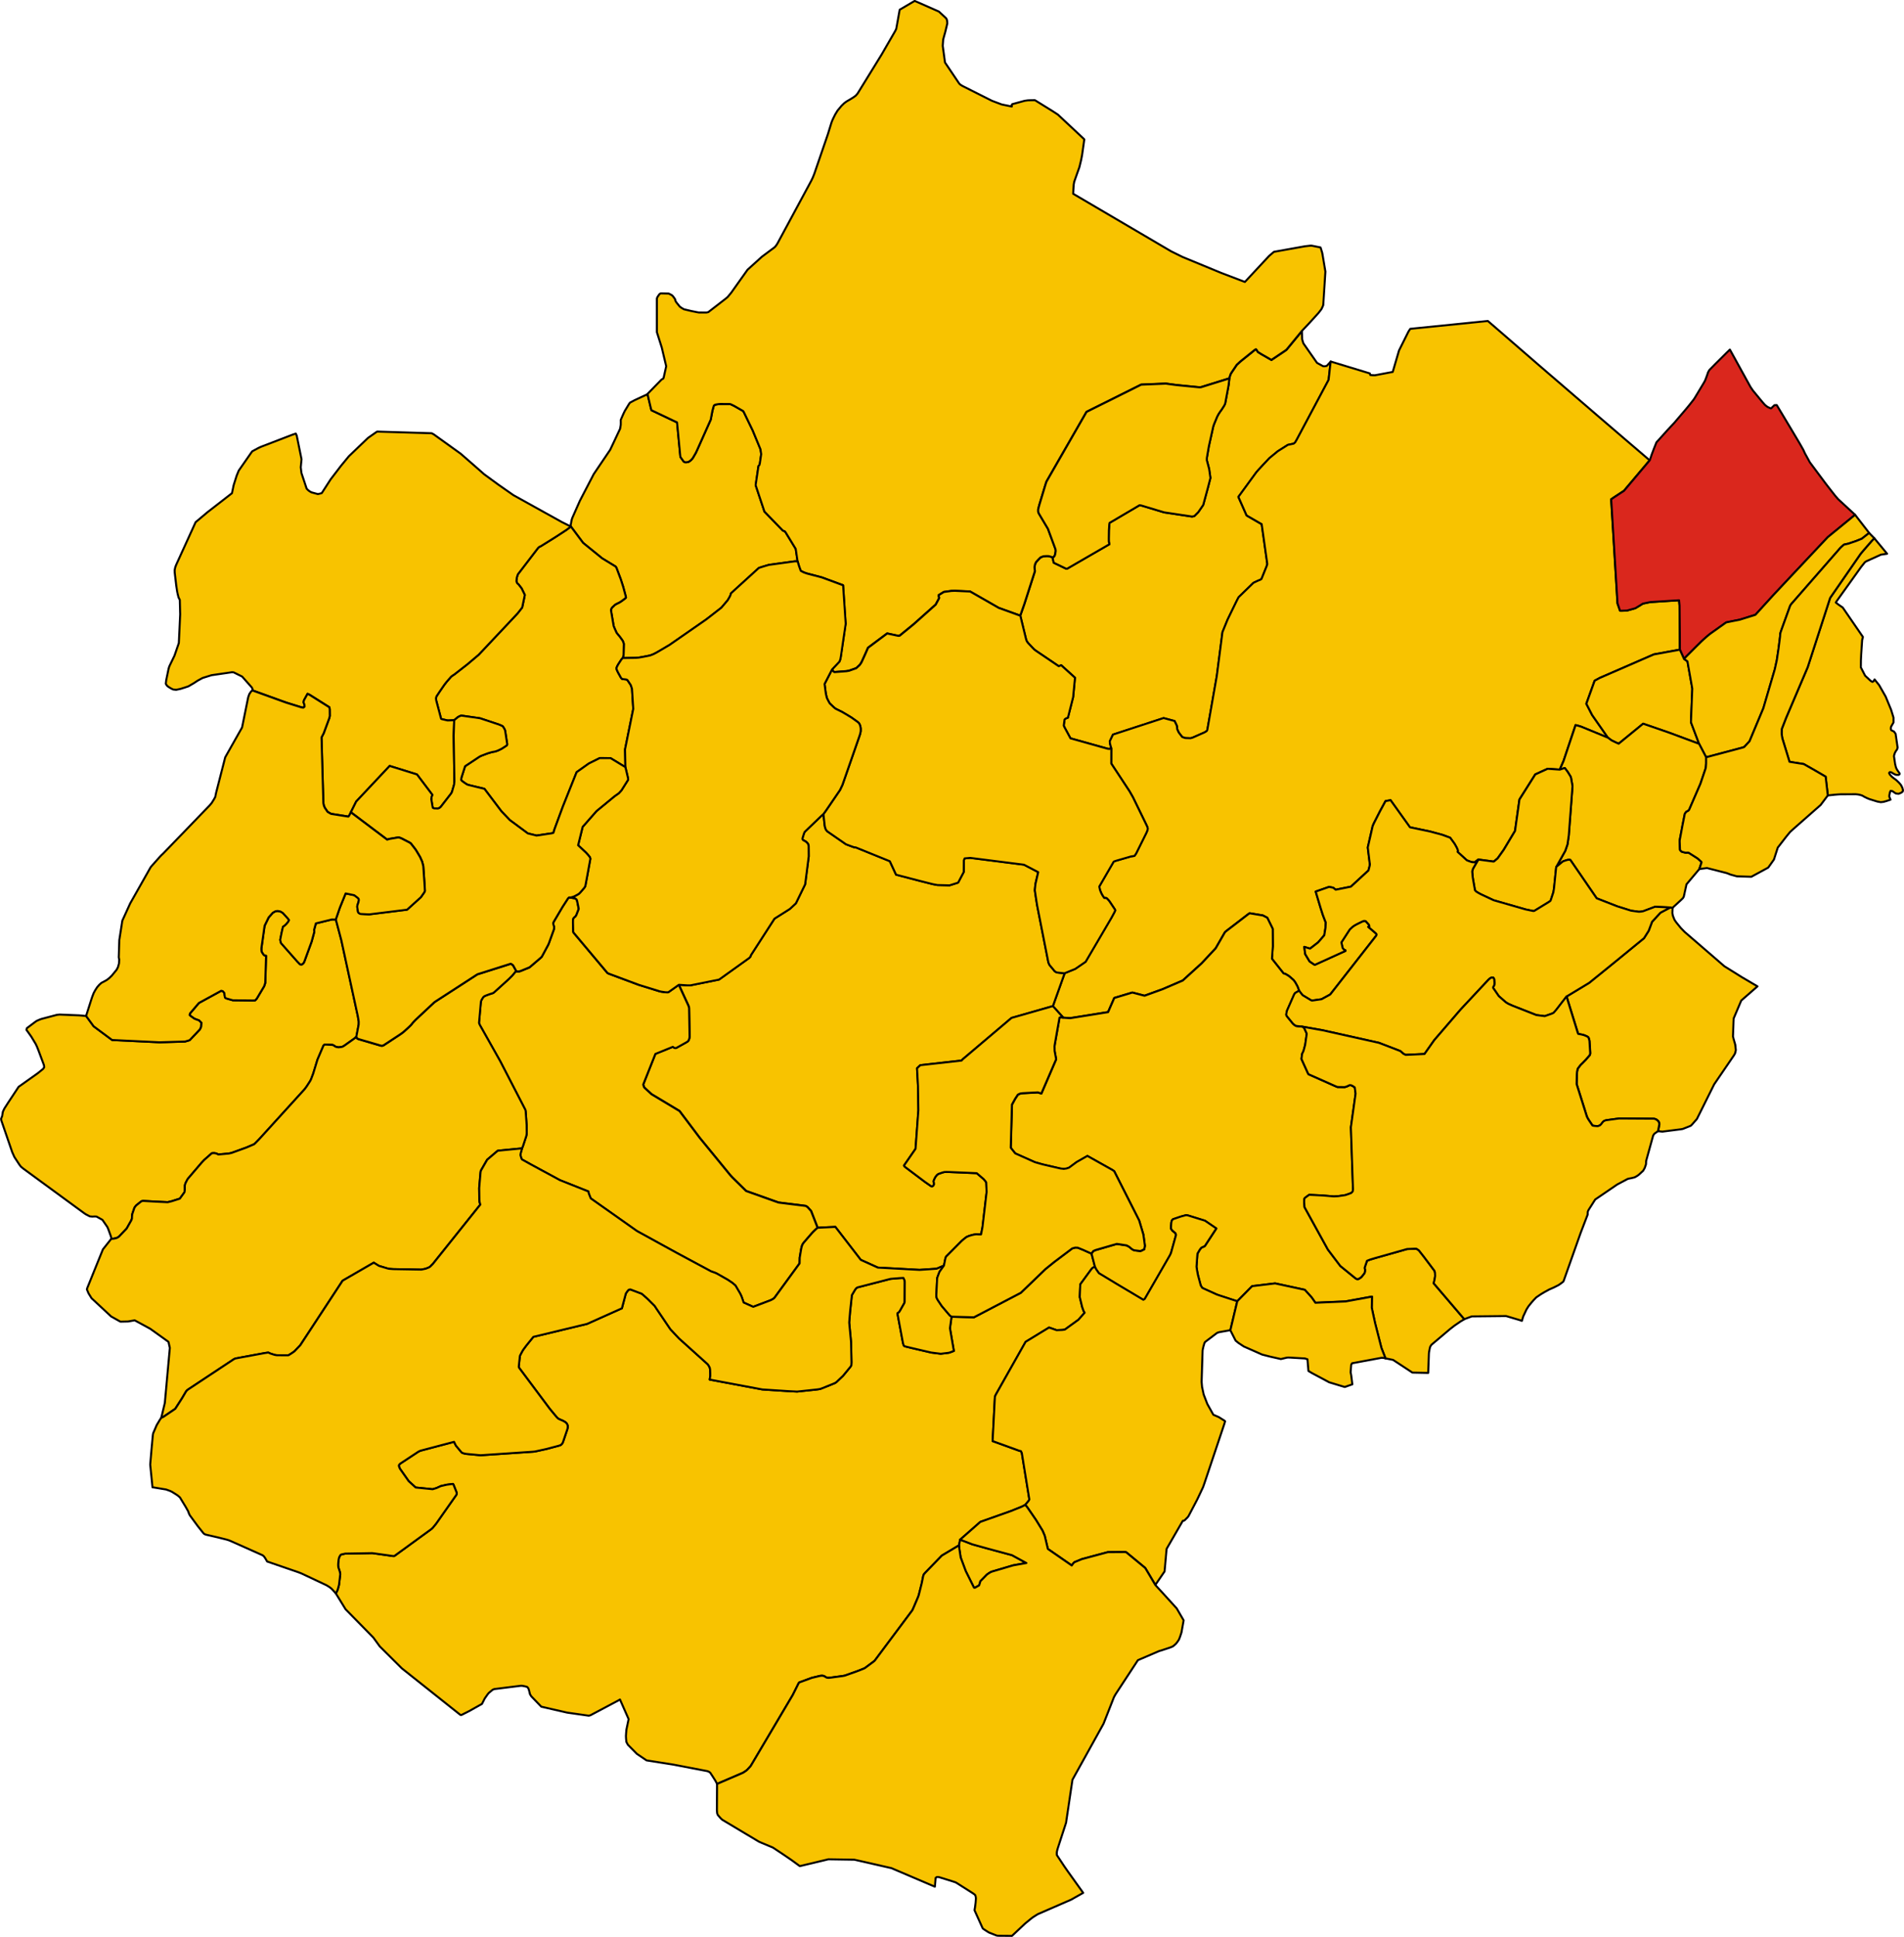
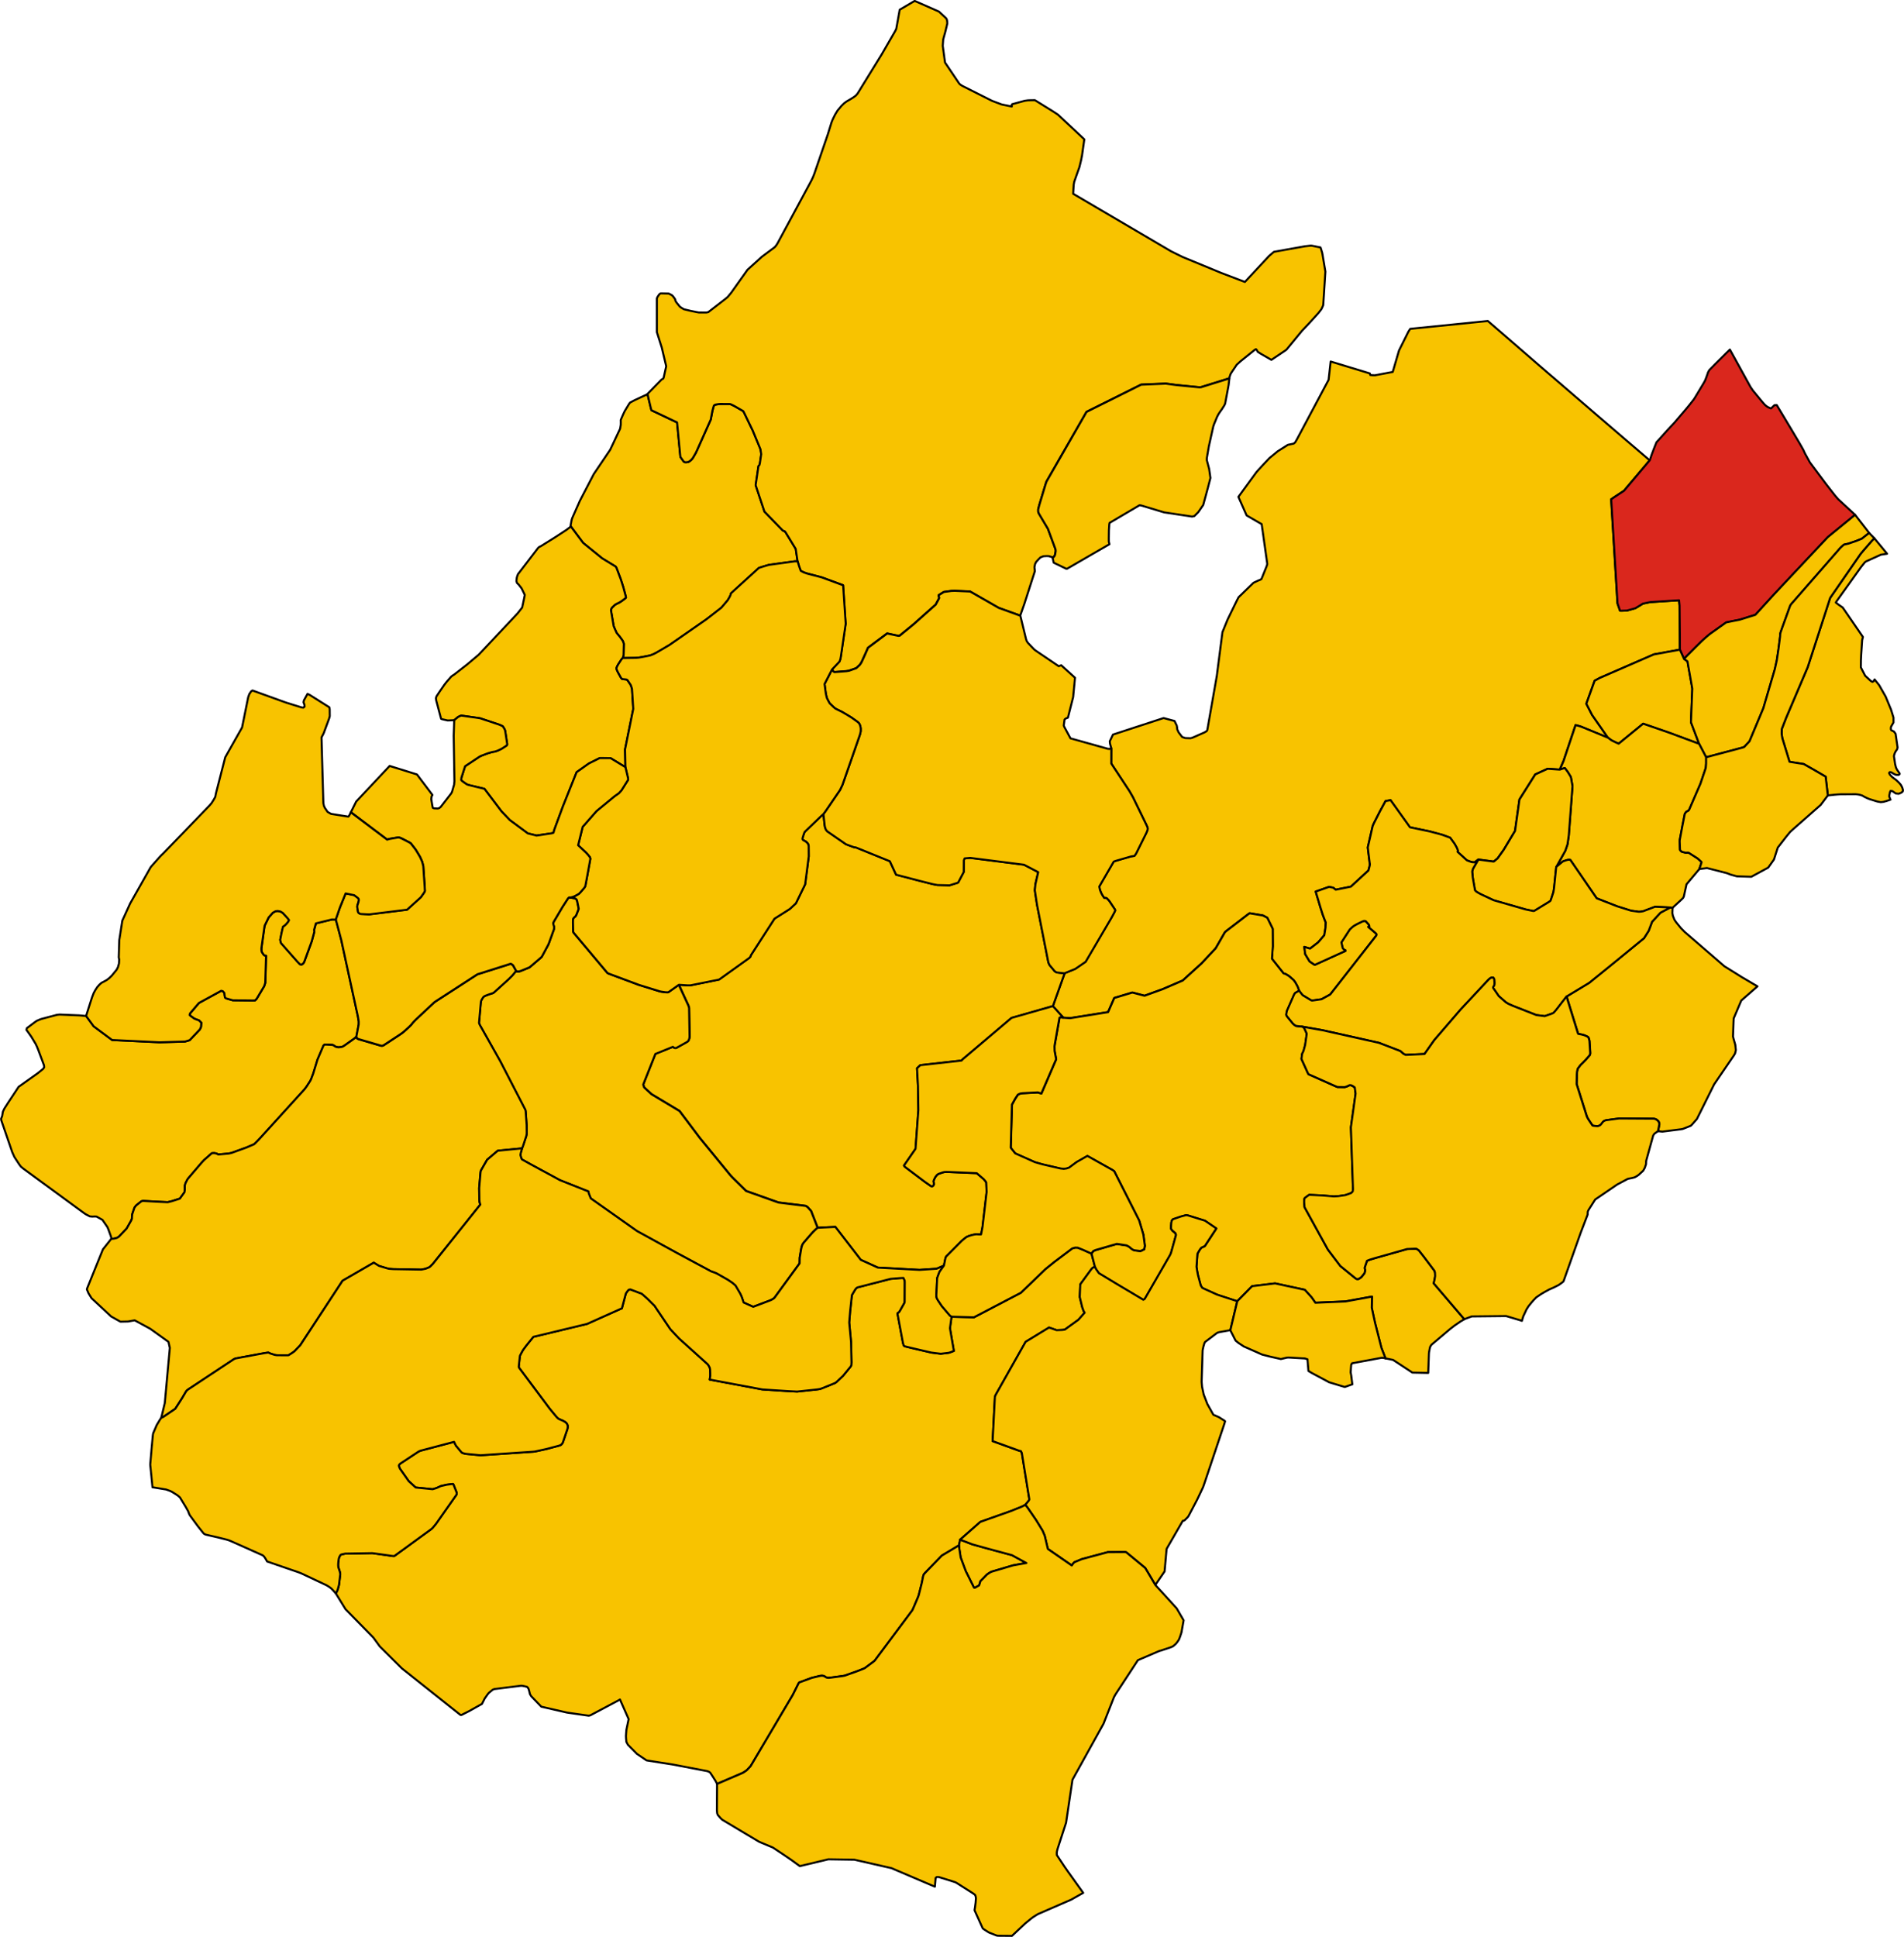
<svg xmlns="http://www.w3.org/2000/svg" height="3866.317" id="svg2" version="1.1" width="3801.322">
  <g id="BAGNO_DI_ROMAGNA" style="stroke-width:0.5;stroke-miterlimit:4;stroke-dasharray:none;stroke:#000000;stroke-opacity:1;stroke-linejoin:round;fill:#f8c300;fill-opacity:1;fill-rule:evenodd" transform="matrix(32,0,0,32,-12725.738,-6567.974)">
    <path d="m 421.368,307.952 1.384,1.374 3.655,2.905 0.066,10e-4 0.486,-0.245 0.791,-0.444 0.171,-0.337 0.183,-0.262 0.072,-0.086 0.234,-0.193 0.102,-0.046 1.659,-0.207 0.085,0.001 0.155,0.029 0.159,0.042 0.077,0.095 0.048,0.151 0.051,0.21 0.081,0.13 0.623,0.646 1.61,0.37 1.353,0.193 0.101,-0.026 0.868,-0.459 0.872,-0.464 0.106,-0.061 0.539,1.223 -0.139,0.663 -3e-4,0.004 -0.016,0.197 -2e-4,0.004 -0.012,0.186 0.007,0.155 0.02,0.214 0.092,0.174 0.567,0.572 0.6,0.406 1.671,0.263 2.126,0.408 0.111,0.048 0.067,0.052 0.198,0.304 0.131,0.209 0.095,0.181 1.535,-0.659 0.094,-0.043 0.089,-0.058 0.104,-0.07 0.069,-0.062 0.2,-0.214 0.05,-0.081 2.582,-4.36 0.372,-0.745 0.03,-0.037 0.79,-0.29 0.522,-0.124 0.111,-0.011 0.112,0.017 0.109,0.063 0.032,0.021 0.057,0.024 0.1,0.011 0.045,-0.005 0.089,-0.009 0.729,-0.098 0.034,-0.006 0.11,-0.02 0.718,-0.254 0.186,-0.07 0.249,-0.1 0.1,-0.044 0.562,-0.417 0.064,-0.058 2.312,-3.096 0.04,-0.056 0.093,-0.212 0.062,-0.145 0.191,-0.45 0.042,-0.116 0.189,-0.753 0.087,-0.431 0.037,-0.109 0.08,-0.095 1.049,-1.084 1.071,-0.639 0.071,-0.353 1.259,-1.107 1.907,-0.676 0.678,-0.273 0.219,-0.113 0.219,-0.262 0.034,-0.074 -0.47,-2.901 -0.059,-0.115 -0.092,-0.018 -1.67,-0.606 0.142,-2.771 0.054,-0.121 1.862,-3.299 1.464,-0.893 0.466,0.165 0.363,-0.014 0.154,-0.022 0.846,-0.612 0.39,-0.44 -0.07,-0.12 -0.086,-0.244 -0.147,-0.606 10e-4,-0.086 0.028,-0.713 0.706,-0.964 0.081,-0.078 0.131,-0.056 -0.213,-0.82 -0.539,-0.241 -0.321,-0.13 -0.162,-0.004 -0.182,0.052 -1.121,0.843 -0.543,0.438 -0.548,0.528 -0.508,0.489 -0.344,0.331 -0.14,0.135 -2.926,1.53 -1.401,-0.036 -0.099,0.718 0.243,1.416 -0.209,0.079 -0.065,0.023 -0.053,0.013 -0.474,0.058 -0.051,-0.002 -0.554,-0.07 -1.253,-0.291 -0.415,-0.102 -0.056,-0.054 -0.045,-0.153 -0.346,-1.845 0.097,-0.068 0.061,-0.088 0.274,-0.485 0.021,-0.075 0.005,-1.237 -0.007,-0.096 -0.076,-0.163 -0.244,0.013 -0.504,0.042 -0.057,0.005 -2.074,0.536 -0.083,0.065 -0.067,0.095 -0.188,0.317 -0.109,1.01 -0.052,0.63 -0.005,0.077 0.115,1.21 0.026,1.26 -0.009,0.191 -0.05,0.086 -0.468,0.57 -0.42,0.399 -0.08,0.05 -0.139,0.059 -0.639,0.258 -0.137,0.052 -0.13,0.023 -0.132,0.017 -1.189,0.126 -0.616,-0.032 -1.549,-0.101 -3.287,-0.616 0.021,-0.124 0.015,-0.11 -0.001,-0.169 -0.009,-0.216 -0.021,-0.117 -0.041,-0.083 -0.039,-0.07 -0.054,-0.072 -1.786,-1.609 -0.537,-0.57 -0.874,-1.293 -0.104,-0.16 -0.399,-0.399 -0.111,-0.105 -0.295,-0.257 -0.676,-0.256 -0.049,-0.015 -0.099,0.026 -0.07,0.079 -0.104,0.151 -0.237,0.89 -0.003,0.031 -2.18,0.976 -3.349,0.807 -0.435,0.535 -0.199,0.269 -0.037,0.061 -0.027,0.045 -0.129,0.244 -0.014,0.042 -0.07,0.646 0.005,0.059 0.042,0.064 1.883,2.521 0.26,0.315 0.054,0.065 0.143,0.167 0.088,0.077 0.111,0.052 0.165,0.07 0.134,0.075 0.081,0.067 0.054,0.072 0.035,0.097 10e-5,0.101 -0.018,0.099 -0.27,0.797 -0.038,0.091 -0.068,0.082 -0.052,0.039 -0.114,0.04 -0.667,0.177 -0.099,0.026 -0.728,0.159 -0.115,0.011 -3.268,0.221 -0.909,-0.087 -0.101,-0.02 -0.108,-0.033 -0.061,-0.03 -0.364,-0.436 -0.112,-0.231 -2.11,0.557 -0.111,0.053 -1.141,0.752 -0.059,0.062 -0.021,0.042 -4e-4,0.011 -10e-4,0.029 0.028,0.08 0.034,0.086 0.549,0.781 0.436,0.396 1.062,0.107 0.243,-0.074 0.264,-0.12 0.37,-0.086 0.387,-0.049 0.033,0.04 0.203,0.511 0.001,0.072 -0.029,0.065 -1.25,1.778 -0.104,0.131 -0.119,0.141 -0.075,0.071 -2.32,1.689 -0.073,-6e-4 -0.14,-0.016 -0.112,-0.019 -1.043,-0.146 -1.692,0.03 -0.238,0.051 -0.061,0.038 -0.068,0.116 -0.03,0.087 -0.021,0.124 -0.015,0.136 -0.007,0.108 8e-4,0.087 0.009,0.107 0.037,0.104 0.058,0.18 0.026,0.137 -0.079,0.673 -0.071,0.263 -0.024,0.065 -0.02,0.049 -0.054,0.107 -0.029,0.051 0.605,0.986 1.732,1.766 0.4,0.549 z" id="path34" style="stroke-width:0.125;stroke-miterlimit:4;stroke-dasharray:none" />
  </g>
  <g id="BERTINORO" style="stroke-width:0.5;stroke-miterlimit:4;stroke-dasharray:none;stroke:#000000;stroke-opacity:1;stroke-linejoin:round;fill:#f8c300;fill-opacity:1;fill-rule:evenodd" transform="matrix(32,0,0,32,-12725.738,-6567.974)">
-     <path d="m 463.354,240.023 -0.017,-0.006 -0.086,-0.031 -0.137,-0.04 -0.137,-0.003 -0.191,0.011 -0.185,0.072 -0.141,0.142 -0.135,0.149 -0.064,0.136 -0.036,0.185 10e-4,0.011 0.026,0.233 -0.655,2.039 -0.259,0.737 0.355,1.46 0.043,0.125 0.08,0.114 0.295,0.311 0.097,0.1 0.124,0.091 1.401,0.948 0.157,-0.057 0.857,0.776 -0.115,1.207 -0.326,1.284 -0.13,0.05 -0.081,0.065 -0.049,0.377 0.038,0.093 0.381,0.705 2.321,0.65 0.109,0.01 0.079,-0.023 0.039,-0.019 -0.078,-0.286 -0.014,-0.141 0.199,-0.419 3.158,-1.031 0.684,0.183 0.136,0.281 0.021,0.102 0.008,0.125 0.091,0.202 0.21,0.275 0.02,0.016 0.169,0.06 0.07,0.005 0.271,0.008 0.12,-0.031 0.758,-0.334 0.124,-0.075 0.044,-0.065 0.593,-3.372 0.354,-2.737 0.321,-0.786 0.56,-1.15 0.126,-0.244 0.885,-0.859 0.044,-0.042 0.205,-0.097 0.106,-0.048 0.07,-0.025 0.025,-0.009 0.021,-0.013 0.072,-0.045 0.324,-0.801 0.038,-0.125 -0.009,-0.086 -0.341,-2.411 -0.147,-0.083 -0.793,-0.459 -0.513,-1.158 1.118,-1.532 0.129,-0.148 0.272,-0.295 0.07,-0.074 0.028,-0.03 0.318,-0.337 0.526,-0.433 0.625,-0.395 0.364,-0.077 0.091,-0.077 0.085,-0.146 0.027,-0.047 1.976,-3.709 0.128,-1.144 -0.185,0.201 -0.005,0.005 -0.06,0.064 -0.116,0.021 -0.106,-0.002 -0.346,-0.189 -0.039,-0.025 -0.818,-1.17 -0.035,-0.057 -0.05,-0.164 -0.022,-0.084 -0.015,-0.499 -0.949,1.154 -0.066,0.054 -0.882,0.593 -0.633,-0.363 -0.223,-0.141 -0.051,-0.101 -0.003,-0.003 -0.02,-0.023 -0.034,-0.034 -0.067,0.032 -0.906,0.729 -0.226,0.207 -0.324,0.481 -0.062,0.103 -0.033,0.098 -0.008,0.024 -0.033,0.098 -0.005,0.042 -0.046,0.402 -0.035,0.196 -0.182,0.973 -0.062,0.127 -0.078,0.122 -0.076,0.118 -0.093,0.127 -0.015,0.023 -0.048,0.073 -0.042,0.063 -0.087,0.164 -0.193,0.466 -0.048,0.14 -0.276,1.238 -0.125,0.728 -0.003,0.136 0.146,0.552 0.08,0.561 -0.159,0.614 -0.29,1.069 -0.31,0.45 -0.245,0.246 -0.142,0.028 -1.742,-0.261 -1.415,-0.426 -0.072,-0.013 -0.046,-0.008 -1.872,1.103 -0.018,0.093 -0.007,0.118 -0.006,0.101 -0.01,0.156 -0.007,0.517 0.002,0.188 0.038,0.158 -2.637,1.525 -0.05,0.009 -0.785,-0.378 -0.016,-0.058 -0.042,-0.189 -0.015,-0.083 z" id="path70" style="stroke-width:0.125;stroke-miterlimit:4;stroke-dasharray:none" />
-   </g>
+     </g>
  <g id="BORGHI" style="stroke-width:0.5;stroke-miterlimit:4;stroke-dasharray:none;stroke:#000000;stroke-opacity:1;stroke-linejoin:round;fill:#f8c300;fill-opacity:1;fill-rule:evenodd" transform="matrix(32,0,0,32,-12725.738,-6567.974)">
    <path d="m 505.942,270.417 -0.104,-0.358 -0.003,-0.013 -0.034,-0.138 0.033,-0.951 0.009,-0.176 0.472,-1.113 0.125,-0.111 0.889,-0.777 -0.968,-0.569 -1.096,-0.684 -2.476,-2.139 -0.243,-0.249 -0.214,-0.263 -0.082,-0.103 -0.095,-0.138 -0.053,-0.131 -0.053,-0.137 -0.028,-0.158 0.012,-0.334 -0.14,-0.019 -0.608,0.323 -0.051,0.051 -0.481,0.521 -0.212,0.562 -0.292,0.463 -1.864,1.524 -1.555,1.26 -1.402,0.847 0.072,0.258 0.627,2.026 0.027,0.056 0.192,0.035 0.172,0.044 0.133,0.055 0.111,0.056 0.045,0.07 0.046,0.171 0.043,0.694 0.002,0.053 0.002,0.038 -0.024,0.1 -0.1,0.117 -0.161,0.183 -0.181,0.186 -0.139,0.136 -0.175,0.23 -0.042,0.192 -0.014,0.178 -0.012,0.593 0.638,2.023 0.053,0.107 0.004,0.008 0.055,0.092 0.241,0.356 0.1,0.021 0.198,0.017 0.055,-0.005 0.126,-0.054 0.081,-0.087 0.026,-0.034 0.041,-0.057 0.064,-0.064 0.036,-0.024 0.064,-0.027 0.061,-0.018 0.807,-0.109 2.107,0.013 0.053,0.002 0.04,0.004 0.102,0.034 0.053,0.037 0.085,0.072 0.047,0.081 0.012,0.041 0.01,0.041 -0.001,0.046 -0.081,0.42 0.263,0.028 1.159,-0.147 0.117,-0.021 0.33,-0.13 0.17,-0.069 0.082,-0.081 0.273,-0.311 0.025,-0.029 1.079,-2.165 1.223,-1.791 0.08,-0.137 0.047,-0.202 -0.025,-0.25 -0.011,-0.096 z" id="path102" style="stroke-width:0.125;stroke-miterlimit:4;stroke-dasharray:none" />
  </g>
  <g id="CASTROCARO_TERME_E_TERRA_DEL_SOLE" style="stroke-width:0.5;stroke-miterlimit:4;stroke-dasharray:none;stroke:#000000;stroke-opacity:1;stroke-linejoin:round;fill:#f8c300;fill-opacity:1;fill-rule:evenodd" transform="matrix(32,0,0,32,-12725.738,-6567.974)">
    <path d="m 447.442,240.266 -0.115,-0.774 -0.62,-1.015 -0.059,-0.078 -0.124,-0.049 -1.149,-1.185 -0.548,-1.647 0.176,-1.192 0.059,-0.06 0.03,-0.115 0.081,-0.566 -0.044,-0.305 -0.483,-1.17 -0.553,-1.143 -0.043,-0.072 -0.563,-0.322 -0.212,-0.102 -0.077,-0.017 -0.586,-0.001 -0.11,0.009 -0.208,0.037 -0.075,0.058 -0.035,0.115 -0.055,0.208 -0.083,0.43 -0.019,0.11 -0.539,1.207 -0.322,0.721 -0.079,0.167 -0.183,0.314 -0.086,0.101 -0.085,0.075 -0.101,0.063 -0.121,0.02 -0.106,-0.002 -0.073,-0.049 -0.202,-0.283 -0.207,-2.151 -1.597,-0.759 -10e-4,-0.004 -0.035,-0.122 -0.208,-0.88 -0.794,0.367 -0.306,0.164 -0.066,0.093 -0.262,0.434 -0.091,0.192 -0.105,0.24 -0.05,0.119 0.002,0.144 -0.002,0.158 -0.04,0.245 -0.617,1.311 -1.028,1.519 -0.865,1.665 -0.476,1.077 -0.035,0.107 -0.074,0.395 0.027,0.03 0.761,1.019 1.189,0.965 0.839,0.512 0.052,0.077 0.269,0.715 0.152,0.471 0.163,0.606 0.01,0.067 -0.034,0.041 -0.214,0.16 -0.144,0.096 -0.204,0.1 -0.084,0.049 -0.193,0.183 -0.053,0.098 -0.008,0.072 0.168,0.98 0.066,0.161 0.117,0.26 0.103,0.129 0.093,0.108 0.192,0.268 0.063,0.177 -0.016,0.664 -0.002,0.057 -0.051,0.168 0.784,-0.011 0.21,-0.016 0.239,-0.041 0.292,-0.056 0.13,-0.027 0.06,-0.012 0.213,-0.084 0.153,-0.079 0.138,-0.078 0.701,-0.413 1.964,-1.364 0.344,-0.24 0.928,-0.721 0.396,-0.466 0.129,-0.222 0.048,-0.107 0.022,-0.095 0.309,-0.285 1.435,-1.305 0.231,-0.074 0.124,-0.038 0.272,-0.079 1.62,-0.221 0.172,0.003 z" id="path256" style="stroke-width:0.125;stroke-miterlimit:4;stroke-dasharray:none" />
  </g>
  <g id="CESENA" style="stroke-width:0.5;stroke-miterlimit:4;stroke-dasharray:none;stroke:#000000;stroke-opacity:1;stroke-linejoin:round;fill:#f8c300;fill-opacity:1;fill-rule:evenodd" transform="matrix(32,0,0,32,-12725.738,-6567.974)">
    <path d="m 464.103,265.962 -0.733,2.051 0.646,0.718 0.425,0.03 2.37,-0.378 0.306,-0.7 0.079,-0.182 1.129,-0.339 0.76,0.199 1.128,-0.408 1.257,-0.541 1.182,-1.076 0.874,-0.936 0.575,-1 0.072,-0.064 1.383,-1.062 0.083,-0.058 0.828,0.137 0.073,0.038 0.184,0.096 0.021,0.014 0.336,0.683 0.008,1.089 -0.056,0.781 0.725,0.915 0.108,0.027 0.202,0.12 0.1,0.078 0.223,0.198 0.105,0.149 0.136,0.249 0.096,0.26 0.107,0.143 0.09,0.113 0.022,0.025 0.526,0.317 0.049,0.015 0.023,0.002 0.164,-0.022 0.42,-0.061 0.5,-0.272 0.05,-0.035 2.862,-3.66 0.02,-0.076 -0.025,-0.041 -0.005,-0.009 -0.084,-0.077 -0.403,-0.344 0.054,-0.018 0.017,-0.008 -0.03,-0.107 -0.202,-0.224 -0.1,-0.016 -0.11,0.038 -0.337,0.164 -0.165,0.092 -0.101,0.072 -0.012,0.01 -0.172,0.161 -0.522,0.806 0.057,0.251 0.026,0.112 0.087,0.093 0.088,0.042 6e-4,0.019 4e-4,0.011 -0.033,0.016 -1.885,0.857 -0.116,-0.074 -0.208,-0.143 -0.179,-0.298 -0.096,-0.163 -0.053,-0.443 0.284,0.087 0.034,0.009 0.044,0.011 0.502,-0.389 0.326,-0.377 0.056,-0.065 0.076,-0.471 0.016,-0.33 -0.032,-0.075 -0.149,-0.392 -0.141,-0.44 -0.305,-1.018 0.835,-0.293 0.256,0.052 0.156,0.125 0.948,-0.19 1.097,-1.011 0.067,-0.256 0.009,-0.039 0.002,-0.009 0.008,-0.05 9e-4,-0.059 -0.012,-0.064 -0.118,-0.959 0.306,-1.336 0.078,-0.177 0.378,-0.742 0.346,-0.638 0.314,-0.054 1.209,1.689 1.258,0.264 0.763,0.207 0.47,0.173 0.027,0.019 0.246,0.338 0.04,0.063 0.121,0.219 0.066,0.164 -0.022,0.084 0.576,0.527 0.156,0.062 0.164,0.054 0.166,0.011 0.017,-0.007 0.217,-0.167 0.912,0.121 0.036,0.005 0.033,-0.011 0.224,-0.187 0.36,-0.506 0.027,-0.039 0.699,-1.168 0.275,-1.96 0.989,-1.566 0.77,-0.351 0.757,0.052 0.236,-0.54 0.75,-2.236 0.032,0.007 0.046,0.01 0.134,0.038 0.148,0.047 1.662,0.683 -0.988,-1.417 -0.36,-0.701 0.512,-1.419 0.01,-0.019 0.32,-0.174 3.368,-1.465 1.624,-0.296 2e-4,-0.23 -0.002,-0.643 -0.018,-1.884 -0.03,-0.325 -1.802,0.115 -0.458,0.095 -0.154,0.098 -0.318,0.19 -0.508,0.141 -0.024,0.004 -0.323,0.011 -0.096,-0.002 -0.158,-0.459 -0.393,-6.464 -8e-4,-0.028 0.17,-0.118 0.63,-0.414 1.607,-1.906 -0.082,-0.059 -0.185,-0.159 -1.337,-1.143 -1.657,-1.421 -3.591,-3.091 -2.748,-2.38 -0.407,-0.351 -0.061,-0.053 -0.031,-0.027 -4.841,0.49 -0.11,0.166 -0.59,1.181 -0.393,1.341 -1.102,0.207 -0.143,-0.002 -0.154,-0.013 -0.032,-0.1 -2.443,-0.742 -0.128,1.144 -1.976,3.709 -0.027,0.047 -0.085,0.146 -0.091,0.077 -0.364,0.077 -0.625,0.395 -0.526,0.433 -0.318,0.337 -0.028,0.03 -0.07,0.074 -0.272,0.295 -0.129,0.148 -1.118,1.532 0.513,1.158 0.793,0.459 0.147,0.083 0.341,2.411 0.009,0.086 -0.038,0.125 -0.324,0.801 -0.072,0.045 -0.021,0.013 -0.025,0.009 -0.07,0.025 -0.106,0.048 -0.205,0.097 -0.044,0.042 -0.885,0.859 -0.126,0.244 -0.56,1.15 -0.321,0.786 -0.354,2.737 -0.593,3.372 -0.044,0.065 -0.124,0.075 -0.758,0.334 -0.12,0.031 -0.271,-0.008 -0.07,-0.005 -0.169,-0.06 -0.02,-0.016 -0.21,-0.275 -0.091,-0.202 -0.008,-0.125 -0.021,-0.102 -0.136,-0.281 -0.684,-0.183 -3.158,1.031 -0.199,0.419 0.014,0.141 0.078,0.286 -0.003,0.955 1.142,1.735 0.211,0.37 0.83,1.703 0.081,0.177 0.011,0.095 -0.017,0.083 -0.065,0.158 -0.638,1.285 -0.092,0.138 -0.027,0.021 -0.2,0.029 -0.37,0.107 -0.593,0.172 -0.03,0.011 -0.022,0.008 -0.043,0.016 -0.03,0.019 -0.895,1.545 0.007,0.038 0.037,0.179 0.078,0.191 0.074,0.141 0.111,0.165 0.129,0.008 0.021,0.011 0.009,0.005 0.007,0.005 0.005,0.004 0.094,0.1 0.055,0.064 0.354,0.529 0.013,0.058 -0.057,0.122 -0.173,0.321 -1.617,2.756 -0.649,0.444 -0.659,0.268 z" id="path277" style="stroke-width:0.125;stroke-miterlimit:4;stroke-dasharray:none" />
  </g>
  <g id="CESENATICO" style="stroke-width:1;stroke-miterlimit:4;stroke-dasharray:none;stroke:#000000;stroke-opacity:1;stroke-linejoin:round;fill:#da271d;fill-opacity:1;fill-rule:evenodd" transform="matrix(32,0,0,32,-12725.738,-6567.974)">
    <path d="m 513.42,237.364 -1.055,-0.973 -0.203,-0.236 -0.469,-0.6 -0.126,-0.164 -0.969,-1.3 -0.308,-0.561 -0.099,-0.217 -0.237,-0.417 -0.431,-0.724 -0.18,-0.301 -0.812,-1.353 -0.141,0.005 -0.212,0.201 -0.027,-0.005 -0.023,-0.007 -0.079,-0.035 -0.07,-0.032 -0.067,-0.043 -0.071,-0.057 -0.057,-0.05 -0.147,-0.167 -0.591,-0.716 -0.15,-0.22 -1.288,-2.336 -0.241,0.234 -0.66,0.656 -0.38,0.386 -0.028,0.049 -0.051,0.09 -0.06,0.178 -0.066,0.179 -0.04,0.102 -0.022,0.057 -0.083,0.151 -0.557,0.927 -0.06,0.093 -0.181,0.232 -0.098,0.123 -0.1,0.123 -0.108,0.13 -0.73,0.856 -0.114,0.122 -0.294,0.314 -0.709,0.786 -0.146,0.364 -0.149,0.393 -0.12,0.358 -1.607,1.906 -0.63,0.414 -0.17,0.118 8e-4,0.028 0.393,6.464 0.158,0.459 0.096,0.002 0.323,-0.011 0.024,-0.004 0.508,-0.141 0.318,-0.19 0.154,-0.098 0.458,-0.095 1.802,-0.115 0.03,0.325 0.018,1.884 0.002,0.643 -2e-4,0.23 0.26,0.575 0.162,-0.172 0.585,-0.585 0.335,-0.331 0.15,-0.139 0.171,-0.151 0.201,-0.169 1.024,-0.729 0.455,-0.093 0.379,-0.073 0.992,-0.309 1.131,-1.242 1.069,-1.141 2.317,-2.464 1.703,-1.393 z" id="path280" style="stroke-width:0.125;stroke-miterlimit:4;stroke-dasharray:none" />
  </g>
  <g id="CIVITELLA_DI_ROMAGNA" style="fill:#f8c300;fill-opacity:1;stroke:#000000;stroke-width:0.125;stroke-linejoin:round;stroke-miterlimit:4;stroke-opacity:1;stroke-dasharray:none" transform="matrix(32,0,0,32,-12725.738,-6567.974)">
    <path d="m 448.686,281.837 1.109,-0.053 1.585,2.056 1.066,0.483 2.601,0.142 1.061,-0.071 0.464,-0.194 0.096,-0.475 0.036,-0.082 0.976,-0.982 0.122,-0.104 0.085,-0.069 0.101,-0.075 0.153,-0.064 0.162,-0.049 0.145,-0.033 0.139,-0.021 0.195,0.011 0.107,-0.002 0.089,-0.453 0.257,-2.192 -0.023,-0.598 -0.053,-0.079 -0.11,-0.129 -0.329,-0.283 -0.101,-0.085 -1.748,-0.075 -0.151,-0.002 -0.021,9e-4 -0.099,0.004 -0.121,0.03 -0.096,0.034 -0.037,0.013 -0.124,0.043 -0.088,0.065 -0.098,0.125 -0.075,0.146 -0.048,0.126 0.021,0.055 0.011,0.133 -0.029,0.065 -0.034,0.036 -0.046,0.017 -0.01,0.003 -0.061,-0.013 -0.387,-0.27 -0.074,-0.056 -1.176,-0.885 -0.047,-0.072 0.72,-1.041 0.177,-2.407 -0.023,-1.504 -0.061,-1.117 0.206,-0.191 2.576,-0.289 0.069,-0.08 3.044,-2.579 2.581,-0.737 0.733,-2.051 -0.502,-0.055 -0.116,-0.074 -0.33,-0.396 -0.066,-0.15 -0.018,-0.088 -0.002,-0.012 -0.016,-0.078 -0.666,-3.38 -0.053,-0.33 -0.092,-0.619 0.038,-0.387 0.174,-0.743 -0.888,-0.464 -3.352,-0.426 -0.35,0.031 -0.05,0.121 -0.005,0.725 -0.353,0.668 -0.532,0.168 -0.759,-0.019 -0.195,-0.036 -0.094,-0.019 -0.831,-0.209 -1.46,-0.381 -0.389,-0.841 -2.126,-0.861 -0.12,-0.012 -0.488,-0.182 -1.166,-0.807 -0.091,-0.11 -0.032,-0.093 -0.009,-0.028 -0.019,-0.057 -0.016,-0.102 -0.076,-0.688 -0.126,0.111 -0.991,0.952 -0.013,0.014 -0.047,0.048 -0.044,0.111 -0.078,0.251 -0.01,0.07 0.034,0.058 0.059,0.037 0.1,0.053 0.09,0.075 0.072,0.089 0.033,0.112 0.005,0.661 -0.213,1.655 -0.014,0.092 -0.574,1.179 -0.287,0.269 -0.087,0.08 -0.962,0.609 -1.464,2.268 -0.038,0.103 -0.076,0.082 -1.878,1.346 -1.791,0.361 -0.162,10e-4 -0.557,-0.037 0.601,1.303 0.041,0.129 0.002,0.086 9e-4,0.034 0.028,1.693 -0.018,0.111 -0.019,0.048 -0.027,0.07 -0.055,0.062 -0.093,0.057 -0.63,0.351 -0.102,-0.004 -0.1,-0.072 -1.089,0.442 -0.759,1.911 0.026,0.087 0.021,0.067 0.027,0.042 0.442,0.408 1.748,1.05 1.268,1.683 1.904,2.326 0.132,0.141 0.849,0.837 2.02,0.72 1.589,0.198 0.114,0.015 0.112,0.072 0.221,0.247 0.404,1.037 z" id="path283" style="stroke-width:0.125;stroke-miterlimit:4;stroke-dasharray:none" />
  </g>
  <g id="DOVADOLA" style="fill:#f8c300;fill-opacity:1;stroke:#000000;stroke-width:0.125;stroke-linejoin:round;stroke-miterlimit:4;stroke-opacity:1;stroke-dasharray:none" transform="matrix(32,0,0,32,-12725.738,-6567.974)">
    <path d="m 436.53,246.298 0.051,-0.168 0.002,-0.057 0.016,-0.664 -0.063,-0.177 -0.192,-0.268 -0.093,-0.108 -0.103,-0.129 -0.117,-0.26 -0.066,-0.161 -0.168,-0.98 0.008,-0.072 0.053,-0.098 0.193,-0.183 0.084,-0.049 0.204,-0.1 0.144,-0.096 0.214,-0.16 0.034,-0.041 -0.01,-0.067 -0.163,-0.606 -0.152,-0.471 -0.269,-0.715 -0.052,-0.077 -0.839,-0.512 -1.189,-0.965 -0.761,-1.019 -0.271,0.206 -0.709,0.463 -0.895,0.558 -0.104,0.048 -0.037,0.034 -0.013,0.012 -0.02,0.019 -1.258,1.642 -0.065,0.198 -0.026,0.229 0.043,0.121 0.089,0.081 0.191,0.244 0.2,0.41 -0.033,0.174 -0.129,0.612 -0.279,0.357 -0.353,0.378 -2.033,2.159 -0.049,0.052 -0.725,0.611 -0.806,0.628 -0.095,0.059 -0.094,0.072 -0.287,0.329 -0.134,0.172 -0.304,0.442 -0.187,0.283 -0.035,0.111 0.017,0.144 0.303,1.143 0.05,0.026 0.355,0.081 0.075,-0.001 0.338,-0.016 0.216,-0.18 0.078,-0.046 0.102,-0.047 0.052,-0.013 0.429,0.061 0.736,0.105 1.186,0.395 0.223,0.098 0.08,0.117 0.06,0.113 0.022,0.087 0.124,0.813 -0.021,0.064 -0.077,0.054 -0.243,0.157 -0.138,0.069 -0.121,0.055 -0.159,0.055 -0.173,0.029 -0.234,0.066 -0.133,0.047 -0.352,0.135 -0.099,0.055 -0.88,0.584 -0.225,0.708 -0.015,0.114 -0.004,0.033 0.049,0.059 0.128,0.097 0.186,0.124 0.106,0.037 0.983,0.237 1.062,1.405 0.521,0.545 1.123,0.831 0.545,0.135 0.967,-0.144 0.049,-0.017 0.04,-0.013 0.064,-0.217 0.518,-1.403 0.863,-2.16 0.765,-0.542 0.676,-0.337 0.674,0.002 0.928,0.563 -0.023,-1.107 0.512,-2.524 -0.078,-1.262 -0.076,-0.227 -0.212,-0.317 -0.07,-0.032 -0.086,-0.01 -0.093,-0.009 -0.087,-0.014 -0.068,-0.08 -0.182,-0.331 -0.059,-0.124 -0.009,-0.02 -0.025,-0.084 -0.008,-0.028 0.054,-0.134 0.078,-0.135 0.181,-0.277 0.082,-0.091 z" id="path344" style="stroke-width:0.125;stroke-miterlimit:4;stroke-dasharray:none" />
  </g>
  <g id="FORLI-" style="fill:#f8c300;fill-opacity:1;stroke:#000000;stroke-width:0.125;stroke-linejoin:round;stroke-miterlimit:4;stroke-opacity:1;stroke-dasharray:none" transform="matrix(32,0,0,32,-12725.738,-6567.974)">
    <path d="m 438.079,229.834 0.208,0.88 0.035,0.122 0.001,0.004 1.597,0.759 0.207,2.151 0.202,0.283 0.073,0.049 0.106,0.002 0.121,-0.02 0.101,-0.063 0.085,-0.075 0.086,-0.101 0.183,-0.314 0.079,-0.167 0.322,-0.721 0.539,-1.207 0.019,-0.11 0.083,-0.43 0.055,-0.208 0.035,-0.115 0.075,-0.058 0.208,-0.037 0.11,-0.009 0.586,10e-4 0.077,0.017 0.212,0.102 0.563,0.322 0.043,0.072 0.553,1.143 0.483,1.17 0.044,0.305 -0.081,0.566 -0.03,0.115 -0.059,0.06 -0.176,1.192 0.548,1.647 1.149,1.185 0.124,0.049 0.059,0.078 0.62,1.015 0.115,0.774 0.045,0.152 0.044,0.148 0.103,0.289 0.192,0.101 0.184,0.065 0.934,0.245 1.336,0.493 0.16,2.403 -0.302,2.046 -0.023,0.125 -0.007,0.036 -0.026,0.072 -0.029,0.079 -0.465,0.491 0.008,0.013 0.02,0.032 0.054,0.072 0.062,0.048 0.757,-0.059 0.16,-0.027 0.446,-0.157 0.21,-0.191 0.075,-0.1 0.064,-0.11 0.23,-0.507 0.161,-0.368 1.193,-0.891 0.691,0.147 0.088,-0.007 0.874,-0.715 1.375,-1.225 0.21,-0.39 0.009,-0.057 -0.019,-0.041 -0.015,-0.046 0.006,-0.059 0.317,-0.197 0.471,-0.065 0.214,-0.007 0.953,0.043 0.09,0.051 1.698,0.973 1.345,0.486 0.259,-0.737 0.655,-2.039 -0.026,-0.233 -10e-4,-0.011 0.036,-0.185 0.064,-0.136 0.135,-0.149 0.141,-0.142 0.185,-0.072 0.191,-0.011 0.137,0.003 0.137,0.04 0.086,0.031 0.017,0.006 0.041,-0.01 0.032,-0.021 0.036,-0.041 0.036,-0.074 0.017,-0.06 0.006,-0.035 0.008,-0.05 0.017,-0.114 -0.011,-0.105 -0.47,-1.274 -0.566,-0.951 -0.036,-0.09 -0.009,-0.024 2e-4,-0.153 0.07,-0.268 0.382,-1.263 0.006,-0.018 0.005,-0.016 0.053,-0.159 0.115,-0.202 2.385,-4.151 3.409,-1.7 1.538,-0.064 0.652,0.088 1.435,0.142 0.085,-0.004 0.017,-8e-4 1.774,-0.552 0.005,-0.042 0.033,-0.098 0.008,-0.024 0.033,-0.098 0.062,-0.103 0.324,-0.481 0.226,-0.207 0.906,-0.729 0.067,-0.032 0.034,0.034 0.02,0.023 0.003,0.003 0.051,0.101 0.223,0.141 0.633,0.363 0.882,-0.593 0.066,-0.054 0.949,-1.154 0.469,-0.495 0.574,-0.633 0.181,-0.234 0.07,-0.148 0.043,-0.105 0.134,-2.09 -0.181,-1.082 -0.02,-0.1 -0.081,-0.263 -0.021,-0.062 -0.547,-0.11 -0.095,-1e-4 -0.324,0.037 -0.079,0.013 -1.863,0.333 -0.304,0.26 -1.508,1.619 -1.464,-0.558 -2.419,-0.998 -0.719,-0.355 -6.098,-3.582 -0.012,-0.007 -5e-4,-0.035 0.004,-0.072 0.002,-0.031 0.027,-0.435 0.034,-0.183 0.176,-0.498 0.145,-0.405 0.011,-0.045 0.006,-0.024 0.089,-0.367 0.061,-0.313 0.139,-0.982 -0.033,-0.039 -1.609,-1.506 -0.141,-0.094 -0.202,-0.131 -1.094,-0.678 -0.22,9e-4 -0.222,0.008 -0.199,0.028 -0.779,0.212 -0.031,0.058 0.009,0.087 -0.501,-0.101 -0.131,-0.027 -0.302,-0.113 -0.305,-0.115 -1.851,-0.931 -0.134,-0.086 -0.069,-0.073 -0.877,-1.301 -0.141,-1.038 0.028,-0.399 0.013,-0.047 0.066,-0.242 0.046,-0.16 0.034,-0.137 0.098,-0.414 -0.011,-0.148 -0.02,-0.095 -0.045,-0.079 -0.076,-0.071 -0.374,-0.347 -1.51,-0.664 -0.936,0.551 -0.213,1.19 -0.069,0.143 -0.834,1.444 -1.51,2.45 -0.113,0.13 -0.134,0.1 -0.195,0.122 -0.247,0.144 -0.147,0.109 -0.048,0.046 -0.115,0.112 -0.247,0.295 -0.152,0.25 -0.105,0.21 -0.026,0.056 -0.039,0.083 -0.059,0.149 -0.224,0.728 -0.852,2.482 -0.093,0.231 -0.095,0.197 -2.103,3.902 -0.084,0.131 -0.025,0.03 -0.002,0.002 -0.063,0.075 -0.803,0.599 -0.893,0.807 -1.022,1.438 -0.22,0.265 -0.149,0.125 -1.059,0.819 -0.118,0.025 -0.476,-0.002 -0.153,-0.029 -0.327,-0.066 -0.447,-0.106 -0.163,-0.096 -0.096,-0.072 -0.212,-0.262 -0.059,-0.1 -0.02,-0.097 -0.099,-0.14 -0.049,-0.063 -0.071,-0.06 -0.182,-0.091 -0.377,-0.009 -0.119,-0.002 -0.073,0.042 -0.065,0.086 -0.073,0.113 -0.029,0.078 4e-4,2.101 0.306,0.966 0.275,1.161 -0.155,0.696 -0.026,0.071 -0.105,0.059 -0.886,0.906 z" id="path395" style="stroke-width:0.125;stroke-miterlimit:4;stroke-dasharray:none" />
  </g>
  <g id="FORLIMPOPOLI" style="fill:#f8c300;fill-opacity:1;stroke:#000000;stroke-width:0.125;stroke-linejoin:round;stroke-miterlimit:4;stroke-opacity:1;stroke-dasharray:none" transform="matrix(32,0,0,32,-12725.738,-6567.974)">
    <path d="m 474.38,228.855 -1.774,0.552 -0.017,8e-4 -0.085,0.004 -1.435,-0.142 -0.652,-0.088 -1.538,0.064 -3.409,1.7 -2.385,4.151 -0.115,0.202 -0.053,0.159 -0.005,0.016 -0.006,0.018 -0.382,1.263 -0.07,0.268 -2e-4,0.153 0.009,0.024 0.036,0.09 0.566,0.951 0.47,1.274 0.011,0.105 -0.017,0.114 -0.008,0.05 -0.006,0.035 -0.017,0.06 -0.036,0.074 -0.036,0.041 -0.032,0.021 -0.041,0.01 0.015,0.083 0.042,0.189 0.016,0.058 0.785,0.378 0.05,-0.009 2.637,-1.525 -0.038,-0.158 -0.002,-0.188 0.007,-0.517 0.01,-0.156 0.006,-0.101 0.007,-0.118 0.018,-0.093 1.872,-1.103 0.046,0.008 0.072,0.013 1.415,0.426 1.742,0.261 0.142,-0.028 0.245,-0.246 0.31,-0.45 0.29,-1.069 0.159,-0.614 -0.08,-0.561 -0.146,-0.552 0.003,-0.136 0.125,-0.728 0.276,-1.238 0.048,-0.14 0.193,-0.466 0.087,-0.164 0.042,-0.063 0.048,-0.073 0.015,-0.023 0.093,-0.127 0.076,-0.118 0.078,-0.122 0.062,-0.127 0.182,-0.973 0.035,-0.196 0.046,-0.402 z" id="path398" style="stroke-width:0.125;stroke-miterlimit:4;stroke-dasharray:none" />
  </g>
  <g id="GALEATA" style="fill:#f8c300;fill-opacity:1;stroke:#000000;stroke-width:0.125;stroke-linejoin:round;stroke-miterlimit:4;stroke-opacity:1;stroke-dasharray:none" transform="matrix(32,0,0,32,-12725.738,-6567.974)">
    <path d="m 448.686,281.837 -0.404,-1.037 -0.221,-0.247 -0.112,-0.072 -0.114,-0.015 -1.589,-0.198 -2.02,-0.72 -0.849,-0.837 -0.132,-0.141 -1.904,-2.326 -1.268,-1.683 -1.748,-1.05 -0.442,-0.408 -0.027,-0.042 -0.021,-0.067 -0.026,-0.087 0.759,-1.911 1.089,-0.442 0.1,0.072 0.102,0.004 0.63,-0.351 0.093,-0.057 0.055,-0.062 0.027,-0.07 0.019,-0.048 0.018,-0.111 -0.028,-1.693 -9e-4,-0.034 -0.002,-0.086 -0.041,-0.129 -0.601,-1.303 -0.615,0.436 -0.06,0.033 -0.159,-0.004 -0.258,-0.037 -0.118,-0.026 -1.277,-0.396 -1.889,-0.704 -0.038,-0.02 -0.04,-0.021 -2.117,-2.522 -0.018,-0.059 -0.014,-0.559 0.002,-0.166 0.023,-0.091 0.059,-0.07 0.06,-0.044 0.061,-0.088 0.136,-0.349 0.016,-0.057 -0.096,-0.474 -0.026,-0.087 -0.053,-0.055 -0.075,-0.036 -0.265,-0.046 -0.093,4e-4 -0.062,0.062 -0.339,0.524 -0.548,0.927 -0.037,0.088 0.021,0.114 0.04,0.112 -0.009,0.145 -0.313,0.867 -0.048,0.114 -0.402,0.745 -0.066,0.064 -0.663,0.568 -0.043,0.032 -0.538,0.22 -0.096,0.03 -0.013,0.003 -0.212,-2e-4 -0.212,0.252 -0.212,0.212 -0.918,0.831 -0.067,0.047 -0.24,0.076 -0.222,0.084 -0.082,0.038 -0.066,0.058 -0.046,0.07 -0.07,0.119 -0.031,0.1 -0.112,1.256 -0.004,0.066 0.025,0.063 0.021,0.052 1.279,2.273 1.569,3.036 0.009,0.046 0.006,0.032 0.063,0.862 0.005,0.444 -0.002,0.11 -0.024,0.126 -0.214,0.648 -0.053,0.124 -0.087,0.307 -0.018,0.11 0.062,0.212 0.038,0.066 0.54,0.301 1.826,0.989 1.776,0.706 0.023,0.124 0.122,0.304 0.071,0.052 2.816,1.989 2.491,1.369 2.136,1.147 0.239,0.084 0.017,0.008 0.099,0.044 0.682,0.387 0.297,0.2 0.184,0.16 0.292,0.498 0.078,0.163 0.042,0.112 0.097,0.287 0.597,0.268 1.078,-0.408 0.117,-0.058 0.079,-0.051 0.023,-0.015 0.053,-0.062 1.544,-2.116 0.007,-0.355 0.092,-0.547 0.024,-0.108 0.027,-0.091 0.036,-0.087 0.073,-0.106 0.477,-0.551 0.04,-0.044 0.059,-0.064 0.157,-0.153 0.13,-0.117 z" id="path421" style="stroke-width:0.125;stroke-miterlimit:4;stroke-dasharray:none" />
  </g>
  <g id="GAMBETTOLA" style="fill:#f8c300;fill-opacity:1;stroke:#000000;stroke-width:0.125;stroke-linejoin:round;stroke-miterlimit:4;stroke-opacity:1;stroke-dasharray:none" transform="matrix(32,0,0,32,-12725.738,-6567.974)">
    <path d="m 503.688,251.651 -0.509,-1.346 0.083,-2.102 -0.302,-1.701 -0.213,-0.149 -0.26,-0.575 -1.624,0.296 -3.368,1.465 -0.32,0.174 -0.01,0.019 -0.512,1.419 0.36,0.701 0.988,1.417 0.218,0.163 0.075,0.037 0.036,0.018 0.005,0.002 0.008,0.004 0.072,0.035 0.005,0.002 0.064,0.032 0.017,0.007 0.045,0.02 0.005,0.002 0.111,0.049 0.006,0.002 1.526,-1.247 1.631,0.564 1.86,0.69 z" id="path427" style="stroke-width:0.125;stroke-miterlimit:4;stroke-dasharray:none" />
  </g>
  <g id="GATTEO" style="fill:#f8c300;fill-opacity:1;stroke:#000000;stroke-width:0.125;stroke-linejoin:round;stroke-miterlimit:4;stroke-opacity:1;stroke-dasharray:none" transform="matrix(32,0,0,32,-12725.738,-6567.974)">
    <path d="m 504.125,252.488 2.223,-0.591 0.153,-0.049 0.334,-0.36 0.862,-2.059 0.714,-2.432 0.124,-0.562 0.105,-0.701 0.097,-0.764 0.011,-0.176 0.02,-0.087 0.091,-0.26 0.499,-1.382 0.036,-0.074 0.045,-0.061 3.047,-3.486 0.067,-0.067 0.174,-0.155 0.122,-0.026 0.162,-0.037 0.467,-0.159 0.361,-0.145 0.456,-0.361 -0.875,-1.13 -1.703,1.393 -2.317,2.464 -1.069,1.141 -1.131,1.242 -0.992,0.309 -0.379,0.073 -0.455,0.093 -1.024,0.729 -0.201,0.169 -0.171,0.151 -0.15,0.139 -0.335,0.331 -0.585,0.585 -0.162,0.172 0.213,0.149 0.302,1.701 -0.083,2.102 0.509,1.346 0.437,0.837 z" id="path433" style="stroke-width:0.125;stroke-miterlimit:4;stroke-dasharray:none" />
  </g>
  <g id="LONGIANO" style="fill:#f8c300;fill-opacity:1;stroke:#000000;stroke-width:0.125;stroke-linejoin:round;stroke-miterlimit:4;stroke-opacity:1;stroke-dasharray:none" transform="matrix(32,0,0,32,-12725.738,-6567.974)">
    <path d="m 502.034,261.877 0.585,-0.54 0.067,-0.069 0.037,-0.068 0.01,-0.02 0.168,-0.766 0.8,-0.952 0.139,-0.418 -0.003,-0.007 -0.012,-0.03 -0.232,-0.21 -0.56,-0.355 -0.066,-0.005 -0.11,0.006 -0.054,-0.01 -0.161,-0.04 -0.049,-0.02 -0.093,-0.094 -7e-4,-0.004 -0.003,-0.022 -0.003,-0.019 -0.018,-0.503 0.003,-0.073 0.172,-0.915 0.145,-0.732 0.094,-0.123 0.106,-0.051 0.067,-0.064 0.71,-1.638 0.309,-0.914 0.024,-0.091 0.011,-0.136 0.001,-0.016 10e-4,-0.019 0.004,-0.056 6e-4,-0.008 10e-4,-0.019 10e-4,-0.389 -0.437,-0.837 -1.86,-0.69 -1.631,-0.564 -1.526,1.247 -0.006,-0.002 -0.111,-0.049 -0.005,-0.002 -0.045,-0.02 -0.017,-0.007 -0.064,-0.032 -0.005,-0.002 -0.072,-0.035 -0.008,-0.004 -0.005,-0.002 -0.036,-0.018 -0.075,-0.037 -0.218,-0.163 -1.662,-0.683 -0.148,-0.047 -0.134,-0.038 -0.046,-0.01 -0.032,-0.007 -0.75,2.236 -0.236,0.54 0.281,-0.091 0.035,-0.004 0.16,0.213 0.029,0.042 0.165,0.268 0.03,0.08 0.092,0.521 -0.231,3.075 -0.081,0.558 -0.14,0.405 -0.348,0.623 -0.214,0.384 0.419,-0.346 0.069,-0.024 0.068,-0.024 0.061,-0.02 0.068,-0.022 0.117,-0.015 0.078,0.011 1.644,2.396 1.274,0.498 0.874,0.275 0.363,0.05 0.114,0.016 0.117,-0.006 0.156,-0.025 0.741,-0.279 0.958,0.041 0.14,0.019 z" id="path499" style="stroke-width:0.125;stroke-miterlimit:4;stroke-dasharray:none" />
  </g>
  <g id="MELDOLA" style="fill:#f8c300;fill-opacity:1;stroke:#000000;stroke-width:0.125;stroke-linejoin:round;stroke-miterlimit:4;stroke-opacity:1;stroke-dasharray:none" transform="matrix(32,0,0,32,-12725.738,-6567.974)">
    <path d="m 464.103,265.962 0.659,-0.268 0.649,-0.444 1.617,-2.756 0.173,-0.321 0.057,-0.122 -0.013,-0.058 -0.354,-0.529 -0.055,-0.064 -0.094,-0.1 -0.005,-0.004 -0.007,-0.005 -0.009,-0.005 -0.021,-0.011 -0.129,-0.008 -0.111,-0.165 -0.074,-0.141 -0.078,-0.191 -0.037,-0.179 -0.007,-0.038 0.895,-1.545 0.03,-0.019 0.043,-0.016 0.022,-0.008 0.03,-0.011 0.593,-0.172 0.37,-0.107 0.2,-0.029 0.027,-0.021 0.092,-0.138 0.638,-1.285 0.065,-0.158 0.017,-0.083 -0.011,-0.095 -0.081,-0.177 -0.83,-1.703 -0.211,-0.37 -1.142,-1.735 0.003,-0.955 -0.039,0.019 -0.079,0.023 -0.109,-0.01 -2.321,-0.65 -0.381,-0.705 -0.038,-0.093 0.049,-0.377 0.081,-0.065 0.13,-0.05 0.326,-1.284 0.115,-1.207 -0.857,-0.776 -0.157,0.057 -1.401,-0.948 -0.124,-0.091 -0.097,-0.1 -0.295,-0.311 -0.08,-0.114 -0.043,-0.125 -0.355,-1.46 -1.345,-0.486 -1.698,-0.973 -0.09,-0.051 -0.953,-0.043 -0.214,0.007 -0.471,0.065 -0.317,0.197 -0.006,0.059 0.015,0.046 0.019,0.041 -0.009,0.057 -0.21,0.39 -1.375,1.225 -0.874,0.715 -0.088,0.007 -0.691,-0.147 -1.193,0.891 -0.161,0.368 -0.23,0.507 -0.064,0.11 -0.075,0.1 -0.21,0.191 -0.446,0.157 -0.16,0.027 -0.757,0.059 -0.062,-0.048 -0.054,-0.072 -0.02,-0.032 -0.008,-0.013 -0.467,0.903 0.007,0.057 0.011,0.087 0.056,0.42 0.025,0.126 0.04,0.162 0.006,0.025 0.023,0.046 0.008,0.017 0.067,0.132 0.024,0.042 0.052,0.093 0.067,0.065 0.053,0.051 0.006,0.006 0.124,0.119 0.105,0.087 0.019,0.01 0.007,0.004 0.081,0.041 0.307,0.151 0.247,0.145 0.334,0.202 0.369,0.262 0.094,0.077 0.027,0.042 0.033,0.052 0.043,0.127 0.007,0.047 0.013,0.083 -6e-4,0.158 0,0.011 -0.031,0.155 -0.037,0.118 -1.068,3.069 -0.156,0.328 -0.821,1.202 -0.092,0.133 -0.121,0.165 0.076,0.688 0.016,0.102 0.019,0.057 0.009,0.028 0.032,0.093 0.091,0.11 1.166,0.807 0.488,0.182 0.12,0.012 2.126,0.861 0.389,0.841 1.46,0.381 0.831,0.209 0.094,0.019 0.195,0.036 0.759,0.019 0.532,-0.168 0.353,-0.668 0.005,-0.725 0.05,-0.121 0.35,-0.031 3.352,0.426 0.888,0.464 -0.174,0.743 -0.038,0.387 0.092,0.619 0.053,0.33 0.666,3.38 0.016,0.078 0.002,0.012 0.018,0.088 0.066,0.15 0.33,0.396 0.116,0.074 0.502,0.055 z" id="path541" style="stroke-width:0.125;stroke-miterlimit:4;stroke-dasharray:none" />
  </g>
  <g id="MERCATO_SARACENO" style="fill:#f8c300;fill-opacity:1;stroke:#000000;stroke-width:0.125;stroke-linejoin:round;stroke-miterlimit:4;stroke-opacity:1;stroke-dasharray:none" transform="matrix(32,0,0,32,-12725.738,-6567.974)">
    <path d="m 474.873,286.422 0.926,-0.94 1.434,-0.172 1.852,0.4 0.429,0.475 0.23,0.329 1.877,-0.081 1.654,-0.301 -0.014,0.692 0.205,0.947 0.398,1.56 0.256,0.656 0.472,0.095 1.207,0.793 0.987,0.02 0.043,-1.22 0.011,-0.093 0.045,-0.23 0.027,-0.097 0.077,-0.117 1.153,-0.974 0.286,-0.222 0.386,-0.264 0.226,-0.131 -1.911,-2.24 0.057,-0.239 0.032,-0.212 -0.008,-0.212 -0.032,-0.115 -0.66,-0.877 -0.314,-0.399 -0.031,-0.021 -0.116,-0.078 -0.096,-0.004 -0.491,0.021 -2.009,0.568 -0.308,0.093 -0.185,0.072 -0.136,0.4 -0.013,0.057 0.027,0.089 -8e-4,0.022 -2e-4,0.004 -0.003,0.084 -0.026,0.108 -0.069,0.09 -0.013,0.018 -0.057,0.071 -0.067,0.078 -0.09,0.065 -0.091,0.052 -0.089,2e-4 -0.068,-0.029 -0.968,-0.786 -0.776,-1.025 -0.041,-0.074 -0.003,-0.006 -1.411,-2.562 -0.019,-0.22 -0.003,-0.043 -0.002,-0.028 -1e-4,-0.015 -3e-4,-0.072 0.003,-0.073 0.012,-0.084 0.029,-0.042 0.266,-0.195 0.855,0.042 0.681,0.059 0.172,-0.01 0.096,-0.005 0.453,-0.067 0.201,-0.069 0.167,-0.063 0.095,-0.099 0.016,-0.13 -0.131,-3.873 0.282,-2.014 0.011,-0.086 -0.051,-0.383 -0.076,-0.056 -0.073,-0.043 -0.077,-0.036 -0.094,-0.009 -0.085,0.039 -0.089,0.043 -0.133,0.041 -0.455,-0.007 -0.108,-0.043 -1.626,-0.723 -0.057,-0.026 -0.013,-0.006 -0.036,-0.06 -0.403,-0.889 0.037,-0.313 0.028,-0.061 0.034,-0.065 0.034,-0.085 0.096,-0.355 0.098,-0.685 -0.018,-0.063 -0.104,-0.226 -0.049,-0.104 -0.06,-0.05 -0.083,-0.016 -0.223,-0.022 -0.123,-0.016 -0.073,-0.04 -0.02,-0.011 -0.113,-0.1 -0.373,-0.458 -0.037,-0.08 0.014,-0.119 0.031,-0.142 0.44,-0.999 0.058,-0.098 0.257,-0.151 -0.096,-0.26 -0.136,-0.249 -0.105,-0.149 -0.223,-0.198 -0.1,-0.078 -0.202,-0.12 -0.108,-0.027 -0.725,-0.915 0.056,-0.781 -0.008,-1.089 -0.336,-0.683 -0.021,-0.014 -0.184,-0.096 -0.073,-0.038 -0.828,-0.137 -0.083,0.058 -1.383,1.062 -0.072,0.064 -0.575,1 -0.874,0.936 -1.182,1.076 -1.257,0.541 -1.128,0.408 -0.76,-0.199 -1.129,0.339 -0.079,0.182 -0.306,0.7 -2.37,0.378 -0.425,-0.03 -0.173,-0.022 -0.061,0.029 -0.295,1.666 -0.015,0.112 0.005,0.298 0.096,0.514 -0.922,2.136 -0.223,-0.069 -0.948,0.051 -0.141,0.021 -0.009,10e-4 -0.145,0.068 -0.172,0.261 -0.197,0.357 -0.076,2.695 0.279,0.351 1.228,0.549 0.485,0.138 1.102,0.255 0.218,0.025 0.181,-0.026 0.148,-0.051 0.476,-0.352 0.666,-0.378 1.565,0.877 0.108,0.076 1.557,3.074 0.262,0.879 0.056,0.407 0.038,0.294 -0.039,0.21 -0.016,0.009 -0.004,0.002 -0.024,0.013 -0.139,0.07 -0.065,0.021 -0.372,-0.045 -0.097,-0.042 -0.099,-0.07 -0.106,-0.096 -0.173,-0.097 -0.618,-0.095 -1.324,0.384 -0.135,0.058 -0.078,0.098 -0.041,0.068 0.213,0.82 0.02,0.054 0.061,0.113 0.164,0.233 1.079,0.653 1.692,1.007 0.087,-0.05 1.572,-2.725 0.051,-0.108 0.016,-0.034 0.316,-1.131 -0.033,-0.104 -0.106,-0.091 -0.09,-0.075 -0.085,-0.117 0.003,-0.171 0.007,-0.089 0.009,-0.12 0.029,-0.126 0.011,-0.013 0.042,-0.05 0.02,-0.023 0.5,-0.169 0.322,-0.087 0.019,0.003 0.095,0.016 1.062,0.329 0.707,0.482 -0.045,0.072 -0.675,1.031 -0.091,0.041 -0.126,0.061 -0.096,0.121 -0.14,0.241 -0.004,0.033 -0.008,0.075 -0.051,0.716 0.04,0.256 0.052,0.269 0.172,0.642 0.091,0.145 0.082,0.044 0.816,0.37 0.129,0.047 1.162,0.378 z" id="path544" style="stroke-width:0.125;stroke-miterlimit:4;stroke-dasharray:none" />
  </g>
  <g id="MODIGLIANA" style="fill:#f8c300;fill-opacity:1;stroke:#000000;stroke-width:0.125;stroke-linejoin:round;stroke-miterlimit:4;stroke-opacity:1;stroke-dasharray:none" transform="matrix(32,0,0,32,-12725.738,-6567.974)">
-     <path d="m 433.296,238.096 -0.027,-0.03 -0.103,-0.033 -0.431,-0.216 -3.021,-1.677 -0.943,-0.659 -0.892,-0.652 -0.335,-0.297 -1.125,-0.982 -1.678,-1.205 -0.129,-0.069 -3.406,-0.103 -0.066,0.044 -0.478,0.335 -0.047,0.039 -1.168,1.118 -0.498,0.605 -0.641,0.838 -0.554,0.858 -0.013,0.004 -0.119,0.032 -0.109,0.026 -0.399,-0.109 -0.113,-0.061 -0.103,-0.079 -0.077,-0.081 -0.01,-0.01 -0.324,-0.974 -0.043,-0.357 0.048,-0.503 -0.298,-1.47 -0.042,-0.091 -0.018,-0.039 -0.198,0.065 -1.949,0.748 -0.173,0.077 -0.391,0.211 -0.055,0.068 -0.795,1.142 -0.131,0.32 -0.186,0.59 -0.104,0.497 -1.52,1.179 -0.749,0.63 -1.176,2.581 -0.049,0.109 -0.048,0.135 -0.033,0.163 0.005,0.171 0.096,0.813 0.029,0.187 0.027,0.178 0.048,0.215 0.002,0.009 0.037,0.137 0.077,0.15 0.023,0.901 -0.08,1.713 -0.005,0.081 -0.27,0.782 -0.288,0.595 -0.034,0.074 -0.022,0.066 -0.025,0.084 -0.147,0.713 -0.026,0.221 0.056,0.097 0.058,0.061 0.107,0.072 0.127,0.074 0.108,0.053 0.189,0.021 0.272,-0.057 0.262,-0.082 0.231,-0.077 0.343,-0.2 0.235,-0.154 0.307,-0.167 0.556,-0.173 1.285,-0.187 0.098,0.009 0.53,0.263 0.607,0.685 0.036,0.082 0.008,0.094 1.949,0.705 0.155,0.055 0.962,0.3 0.093,0.011 0.013,0.002 0.077,-0.066 -0.009,-0.12 -0.059,-0.146 0.026,-0.124 0.224,-0.405 0.13,0.061 1.231,0.777 0.015,0.081 0.008,0.041 0.004,0.427 -0.038,0.146 -0.344,0.929 -0.068,0.13 -0.026,0.05 -0.04,0.077 0.116,4.103 0.033,0.156 0.056,0.129 0.174,0.256 0.095,0.055 0.122,0.069 1.075,0.171 0.04,-0.035 0.054,-0.098 0.065,-0.136 0.329,-0.664 2.089,-2.222 1.704,0.53 0.966,1.28 -0.053,0.098 -0.02,0.165 0.068,0.409 0.027,0.13 0.079,0.034 0.239,0.01 0.094,-0.034 0.081,-0.064 0.64,-0.825 0.058,-0.096 0.039,-0.131 0.098,-0.341 0.02,-0.205 -0.045,-2.844 0.032,-0.971 -0.338,0.016 -0.075,0.001 -0.355,-0.081 -0.05,-0.026 -0.303,-1.143 -0.017,-0.144 0.035,-0.111 0.187,-0.283 0.304,-0.442 0.134,-0.172 0.287,-0.329 0.094,-0.072 0.095,-0.059 0.806,-0.628 0.725,-0.611 0.049,-0.052 2.033,-2.159 0.353,-0.378 0.279,-0.357 0.129,-0.612 0.033,-0.174 -0.2,-0.41 -0.191,-0.244 -0.089,-0.081 -0.043,-0.121 0.026,-0.229 0.065,-0.198 1.258,-1.642 0.02,-0.019 0.013,-0.012 0.037,-0.034 0.104,-0.048 0.895,-0.558 0.709,-0.463 0.271,-0.206 z" id="path578" style="stroke-width:0.125;stroke-miterlimit:4;stroke-dasharray:none" />
-   </g>
+     </g>
  <g id="MONTIANO" style="fill:#f8c300;fill-opacity:1;stroke:#000000;stroke-width:0.125;stroke-linejoin:round;stroke-miterlimit:4;stroke-opacity:1;stroke-dasharray:none" transform="matrix(32,0,0,32,-12725.738,-6567.974)">
    <path d="m 494.773,259.334 0.214,-0.384 0.348,-0.623 0.14,-0.405 0.081,-0.558 0.231,-3.075 -0.092,-0.521 -0.03,-0.08 -0.165,-0.268 -0.029,-0.042 -0.16,-0.213 -0.035,0.004 -0.281,0.091 -0.757,-0.052 -0.77,0.351 -0.989,1.566 -0.275,1.96 -0.699,1.168 -0.027,0.039 -0.36,0.506 -0.224,0.187 -0.033,0.011 -0.036,-0.005 -0.912,-0.121 -0.334,0.574 -0.049,0.171 0.032,0.353 0.019,0.124 0.122,0.699 0.093,0.09 0.162,0.095 0.12,0.064 0.786,0.369 1.997,0.574 0.481,0.1 0.06,-0.007 0.89,-0.544 0.109,-0.073 0.031,-0.052 0.164,-0.498 0.041,-0.254 0.135,-1.322 z" id="path629" style="stroke-width:0.125;stroke-miterlimit:4;stroke-dasharray:none" />
  </g>
  <g id="PORTICO_E_SAN_BENEDETTO" style="fill:#f8c300;fill-opacity:1;stroke:#000000;stroke-width:0.125;stroke-linejoin:round;stroke-miterlimit:4;stroke-opacity:1;stroke-dasharray:none" transform="matrix(32,0,0,32,-12725.738,-6567.974)">
    <path d="m 404.621,282.529 0.106,-0.008 0.068,-0.007 0.108,-0.024 0.092,-0.03 0.106,-0.068 0.04,-0.041 0.443,-0.466 0.284,-0.502 0.044,-0.115 0.004,-0.118 0.014,-0.154 0.136,-0.403 0.044,-0.065 0.067,-0.084 0.324,-0.258 0.103,-0.024 0.884,0.05 0.655,0.031 0.259,-0.063 0.497,-0.158 0.084,-0.115 0.208,-0.288 0.021,-0.143 -0.001,-0.129 0.001,-0.158 0.043,-0.135 0.078,-0.154 0.06,-0.108 0.879,-1.028 0.143,-0.152 0.482,-0.424 0.09,-0.005 0.056,-0.003 0.134,0.023 0.124,0.063 0.642,-0.058 0.174,-0.036 0.939,-0.34 0.482,-0.206 0.096,-0.091 0.211,-0.216 2.847,-3.131 0.13,-0.178 0.208,-0.323 0.054,-0.103 0.14,-0.369 0.264,-0.866 0.374,-0.876 0.053,-0.053 0.071,-0.01 0.441,0.021 0.079,0.036 0.082,0.06 0.09,0.036 0.123,0.017 0.154,-0.015 0.092,-0.021 0.11,-0.062 0.635,-0.452 0.12,-0.102 0.144,-0.763 0.003,-0.188 -0.056,-0.335 -0.985,-4.537 -0.044,-0.202 -0.342,-1.291 -0.241,-0.003 -1.001,0.246 -0.112,0.401 0.014,0.119 -0.166,0.61 -0.452,1.238 -0.043,0.092 -0.073,0.073 -0.01,0.007 -0.016,0.01 -0.019,0.012 -0.109,-0.007 -0.176,-0.181 -1.014,-1.148 -0.007,-0.026 -0.043,-0.172 0.086,-0.436 0.089,-0.384 0.099,-0.063 0.117,-0.112 0.11,-0.134 0.048,-0.097 0.004,-0.009 -0.005,-0.007 -0.074,-0.1 -0.313,-0.342 -0.059,-0.035 -0.093,-0.055 -0.161,-0.029 -0.139,0.014 -0.169,0.095 -0.259,0.289 -0.249,0.511 -0.023,0.13 -0.163,1.155 -0.019,0.139 0.002,0.142 0.024,0.089 0.069,0.111 0.052,0.066 0.053,0.042 0.091,0.016 -0.045,1.514 -0.006,0.171 -0.067,0.206 -0.466,0.783 -0.1,0.105 -0.153,0.006 -1.236,-0.014 -0.103,-0.029 -0.332,-0.096 -0.058,-0.055 -0.021,-0.137 -0.015,-0.139 -0.093,-0.11 -0.103,-0.027 -1.395,0.763 -0.551,0.648 -0.027,0.102 0.065,0.061 0.226,0.162 0.151,0.062 0.141,0.047 0.148,0.149 -0.02,0.263 -0.07,0.152 -0.117,0.123 -0.521,0.55 -0.144,0.043 -0.149,0.043 -1.584,0.045 -2.96,-0.142 -1.152,-0.856 -0.467,-0.641 -0.435,-0.041 -1.227,-0.05 -0.163,0.017 -0.955,0.252 -0.133,0.047 -0.185,0.082 -0.147,0.106 -0.462,0.349 -0.009,0.044 -0.013,0.063 0.082,0.108 0.227,0.322 0.268,0.445 0.082,0.174 0.101,0.257 0.332,0.891 0.014,0.133 -0.063,0.097 -0.342,0.276 -1.19,0.845 -0.645,0.975 -0.234,0.364 -0.041,0.08 -0.002,0.004 -0.061,0.132 -0.043,0.269 -0.068,0.17 0.013,0.096 0.682,1.988 0.138,0.306 0.311,0.474 0.091,0.119 0.137,0.115 3.795,2.779 0.109,0.075 0.158,0.083 0.104,0.053 0.149,0.014 0.161,-0.008 0.105,0.005 0.369,0.204 0.306,0.443 0.053,0.119 0.157,0.431 0.033,0.108 0.008,0.081 z" id="path734" style="stroke-width:0.125;stroke-miterlimit:4;stroke-dasharray:none" />
  </g>
  <g id="PREDAPPIO" style="fill:#f8c300;fill-opacity:1;stroke:#000000;stroke-width:0.125;stroke-linejoin:round;stroke-miterlimit:4;stroke-opacity:1;stroke-dasharray:none" transform="matrix(32,0,0,32,-12725.738,-6567.974)">
    <path d="m 433.272,261.241 0.265,0.046 0.075,0.036 0.053,0.055 0.026,0.087 0.096,0.474 -0.016,0.057 -0.136,0.349 -0.061,0.088 -0.06,0.044 -0.059,0.07 -0.023,0.091 -0.002,0.166 0.014,0.559 0.018,0.059 2.117,2.522 0.04,0.021 0.038,0.02 1.889,0.704 1.277,0.396 0.118,0.026 0.258,0.037 0.159,0.004 0.06,-0.033 0.615,-0.436 0.557,0.037 0.162,-0.001 1.791,-0.361 1.878,-1.346 0.076,-0.082 0.038,-0.103 1.464,-2.268 0.962,-0.609 0.087,-0.08 0.287,-0.269 0.574,-1.179 0.014,-0.092 0.213,-1.655 -0.005,-0.661 -0.033,-0.112 -0.072,-0.089 -0.09,-0.075 -0.1,-0.053 -0.059,-0.037 -0.034,-0.058 0.01,-0.07 0.078,-0.251 0.044,-0.111 0.047,-0.048 0.013,-0.014 0.991,-0.952 0.126,-0.111 0.121,-0.165 0.092,-0.133 0.821,-1.202 0.156,-0.328 1.068,-3.069 0.037,-0.118 0.031,-0.155 0,-0.011 6e-4,-0.158 -0.013,-0.083 -0.007,-0.047 -0.043,-0.127 -0.033,-0.052 -0.027,-0.042 -0.094,-0.077 -0.369,-0.262 -0.334,-0.202 -0.247,-0.145 -0.307,-0.151 -0.081,-0.041 -0.007,-0.004 -0.019,-0.01 -0.105,-0.087 -0.124,-0.119 -0.006,-0.006 -0.053,-0.051 -0.067,-0.065 -0.052,-0.093 -0.024,-0.042 -0.067,-0.132 -0.008,-0.017 -0.023,-0.046 -0.006,-0.025 -0.04,-0.162 -0.025,-0.126 -0.056,-0.42 -0.011,-0.087 -0.007,-0.057 0.467,-0.903 0.465,-0.491 0.029,-0.079 0.026,-0.072 0.007,-0.036 0.023,-0.125 0.302,-2.046 -0.16,-2.403 -1.336,-0.493 -0.934,-0.245 -0.184,-0.065 -0.192,-0.101 -0.103,-0.289 -0.044,-0.148 -0.045,-0.152 -0.172,-0.003 -1.62,0.221 -0.272,0.079 -0.124,0.038 -0.231,0.074 -1.435,1.305 -0.309,0.285 -0.022,0.095 -0.048,0.107 -0.129,0.222 -0.396,0.466 -0.928,0.721 -0.344,0.24 -1.964,1.364 -0.701,0.413 -0.138,0.078 -0.153,0.079 -0.213,0.084 -0.06,0.012 -0.13,0.027 -0.292,0.056 -0.239,0.041 -0.21,0.016 -0.784,0.011 -0.082,0.091 -0.181,0.277 -0.078,0.135 -0.054,0.134 0.008,0.028 0.025,0.084 0.009,0.02 0.059,0.124 0.182,0.331 0.068,0.08 0.087,0.014 0.093,0.009 0.086,0.01 0.07,0.032 0.212,0.317 0.076,0.227 0.078,1.262 -0.512,2.524 0.023,1.107 0.165,0.698 0.006,0.087 -0.418,0.664 -0.161,0.176 -0.273,0.193 -1.122,0.923 -0.865,0.984 -0.283,1.148 0.495,0.463 0.125,0.137 0.122,0.153 0.022,0.091 -0.185,1.015 -0.13,0.69 -0.056,0.097 -0.236,0.275 -0.089,0.093 -0.035,0.025 -0.142,0.082 -0.139,0.071 -0.076,0.027 -0.151,0.044 z" id="path743" style="stroke-width:0.125;stroke-miterlimit:4;stroke-dasharray:none" />
  </g>
  <g id="PREMILCUORE" style="fill:#f8c300;fill-opacity:1;stroke:#000000;stroke-width:0.125;stroke-linejoin:round;stroke-miterlimit:4;stroke-opacity:1;stroke-dasharray:none" transform="matrix(32,0,0,32,-12725.738,-6567.974)">
    <path d="m 430.25,276.883 0.053,-0.124 0.214,-0.648 0.024,-0.126 0.002,-0.11 -0.005,-0.444 -0.063,-0.862 -0.006,-0.032 -0.009,-0.046 -1.569,-3.036 -1.279,-2.273 -0.021,-0.052 -0.025,-0.063 0.004,-0.066 0.112,-1.256 0.031,-0.1 0.07,-0.119 0.046,-0.07 0.066,-0.058 0.082,-0.038 0.222,-0.084 0.24,-0.076 0.067,-0.047 0.918,-0.831 0.212,-0.212 0.212,-0.252 0.029,-0.046 -0.188,-0.337 -0.082,-0.064 -0.068,-0.032 -2.078,0.658 -2.598,1.683 -0.095,0.067 -0.927,0.866 -0.237,0.224 -0.093,0.096 -0.087,0.094 -0.091,0.116 -0.106,0.107 -0.088,0.082 -0.286,0.259 -0.101,0.077 -0.092,0.065 -0.142,0.095 -0.91,0.597 -0.081,0.029 -0.082,-0.006 -1.367,-0.4 -0.077,-0.029 -0.048,-0.033 -0.042,-0.095 -0.12,0.102 -0.635,0.452 -0.11,0.062 -0.092,0.021 -0.154,0.015 -0.123,-0.017 -0.09,-0.036 -0.082,-0.06 -0.079,-0.036 -0.441,-0.021 -0.071,0.01 -0.053,0.053 -0.374,0.876 -0.264,0.866 -0.14,0.369 -0.054,0.103 -0.208,0.323 -0.13,0.178 -2.847,3.131 -0.211,0.216 -0.096,0.091 -0.482,0.206 -0.939,0.34 -0.174,0.036 -0.642,0.058 -0.124,-0.063 -0.134,-0.023 -0.056,0.003 -0.09,0.005 -0.482,0.424 -0.143,0.152 -0.879,1.028 -0.06,0.108 -0.078,0.154 -0.043,0.135 -0.001,0.158 0.001,0.129 -0.021,0.143 -0.208,0.288 -0.084,0.115 -0.497,0.158 -0.259,0.063 -0.655,-0.031 -0.884,-0.05 -0.103,0.024 -0.324,0.258 -0.067,0.084 -0.044,0.065 -0.136,0.403 -0.014,0.154 -0.004,0.118 -0.044,0.115 -0.284,0.502 -0.443,0.466 -0.04,0.041 -0.106,0.068 -0.092,0.03 -0.108,0.024 -0.068,0.007 -0.106,0.008 -0.52,0.655 -0.974,2.408 -0.026,0.086 0.103,0.248 0.055,0.09 0.135,0.218 1.223,1.138 0.551,0.309 0.04,0.013 0.459,-0.01 0.417,-0.073 0.97,0.527 1.139,0.817 0.084,0.377 -0.312,3.431 -0.167,0.7 -0.059,0.23 0.095,-0.041 0.048,-0.024 0.649,-0.441 0.08,-0.054 0.134,-0.207 0.295,-0.46 0.218,-0.37 0.056,-0.086 0.081,-0.071 2.877,-1.905 0.098,-0.043 1.817,-0.335 0.141,-0.021 0.091,-0.012 0.109,0.054 0.17,0.056 0.117,0.037 0.13,0.021 0.644,0.002 0.089,-0.002 0.217,-0.136 0.151,-0.107 0.081,-0.084 0.285,-0.298 2.64,-4.025 1.945,-1.125 0.319,0.199 0.526,0.158 0.099,0.025 0.271,0.02 1.751,0.031 0.277,-0.057 0.201,-0.081 0.076,-0.049 0.172,-0.174 2.956,-3.696 -0.008,-0.017 -0.033,-0.124 -0.006,-0.021 -0.013,-0.111 -0.011,-0.757 0.01,-0.129 0.072,-0.824 0.011,-0.093 0.034,-0.078 0.37,-0.644 0.661,-0.562 1.518,-0.148 z" id="path746" style="stroke-width:0.125;stroke-miterlimit:4;stroke-dasharray:none" />
  </g>
  <g id="ROCCA_SAN_CASCIANO" style="fill:#f8c300;fill-opacity:1;stroke:#000000;stroke-width:0.125;stroke-linejoin:round;stroke-miterlimit:4;stroke-opacity:1;stroke-dasharray:none" transform="matrix(32,0,0,32,-12725.738,-6567.974)">
    <path d="m 433.272,261.241 0.151,-0.044 0.076,-0.027 0.139,-0.071 0.142,-0.082 0.035,-0.025 0.089,-0.093 0.236,-0.275 0.056,-0.097 0.13,-0.69 0.185,-1.015 -0.022,-0.091 -0.122,-0.153 -0.125,-0.137 -0.495,-0.463 0.283,-1.148 0.865,-0.984 1.122,-0.923 0.273,-0.193 0.161,-0.176 0.418,-0.664 -0.006,-0.087 -0.165,-0.698 -0.928,-0.563 -0.674,-0.002 -0.676,0.337 -0.765,0.542 -0.863,2.16 -0.518,1.403 -0.064,0.217 -0.04,0.013 -0.049,0.017 -0.967,0.144 -0.545,-0.135 -1.123,-0.831 -0.521,-0.545 -1.062,-1.405 -0.983,-0.237 -0.106,-0.037 -0.186,-0.124 -0.128,-0.097 -0.049,-0.059 0.004,-0.033 0.015,-0.114 0.225,-0.708 0.88,-0.584 0.099,-0.055 0.352,-0.135 0.133,-0.047 0.234,-0.066 0.173,-0.029 0.159,-0.055 0.121,-0.055 0.138,-0.069 0.243,-0.157 0.077,-0.054 0.021,-0.064 -0.124,-0.813 -0.022,-0.087 -0.06,-0.113 -0.08,-0.117 -0.223,-0.098 -1.186,-0.395 -0.736,-0.105 -0.429,-0.061 -0.052,0.013 -0.102,0.047 -0.078,0.046 -0.216,0.18 -0.032,0.971 0.045,2.844 -0.02,0.205 -0.098,0.341 -0.039,0.131 -0.058,0.096 -0.64,0.825 -0.081,0.064 -0.094,0.034 -0.239,-0.01 -0.079,-0.034 -0.027,-0.13 -0.068,-0.409 0.02,-0.165 0.053,-0.098 -0.966,-1.28 -1.704,-0.53 -2.089,2.222 -0.329,0.664 1.397,1.053 0.869,0.654 0.148,-0.046 0.549,-0.092 0.006,10e-4 0.072,0.014 0.13,0.052 0.495,0.255 0.08,0.058 0.278,0.358 0.064,0.098 0.231,0.387 0.129,0.29 0.071,0.277 0.088,1.275 0.012,0.284 -0.047,0.09 -0.203,0.291 -0.862,0.778 -2.364,0.292 -0.548,-0.028 -0.106,-0.059 -0.043,-0.066 -0.048,-0.313 0.002,-0.024 0.007,-0.072 0.002,-0.005 0.023,-0.07 0.041,-0.118 0.026,-0.128 -0.01,-0.085 -0.053,-0.059 -0.223,-0.168 -0.538,-0.112 -0.358,0.881 -0.257,0.746 0.342,1.291 0.044,0.202 0.985,4.537 0.056,0.335 -0.003,0.188 -0.144,0.763 0.042,0.095 0.048,0.033 0.077,0.029 1.367,0.4 0.082,0.006 0.081,-0.029 0.91,-0.597 0.142,-0.095 0.092,-0.065 0.101,-0.077 0.286,-0.259 0.088,-0.082 0.106,-0.107 0.091,-0.116 0.087,-0.094 0.093,-0.096 0.237,-0.224 0.927,-0.866 0.095,-0.067 2.598,-1.683 2.078,-0.658 0.068,0.032 0.082,0.064 0.188,0.337 -0.029,0.046 0.212,2e-4 0.013,-0.003 0.096,-0.03 0.538,-0.22 0.043,-0.032 0.663,-0.568 0.066,-0.064 0.402,-0.745 0.048,-0.114 0.313,-0.867 0.009,-0.145 -0.04,-0.112 -0.021,-0.114 0.037,-0.088 0.548,-0.927 0.339,-0.524 0.062,-0.062 0.093,-4e-4 z" id="path791" style="stroke-width:0.125;stroke-miterlimit:4;stroke-dasharray:none" />
  </g>
  <g id="RONCOFREDDO" style="fill:#f8c300;fill-opacity:1;stroke:#000000;stroke-width:0.125;stroke-linejoin:round;stroke-miterlimit:4;stroke-opacity:1;stroke-dasharray:none" transform="matrix(32,0,0,32,-12725.738,-6567.974)">
    <path d="m 478.729,267.049 -0.257,0.151 -0.058,0.098 -0.44,0.999 -0.031,0.142 -0.014,0.119 0.037,0.08 0.373,0.458 0.113,0.1 0.02,0.011 0.073,0.04 0.123,0.016 0.223,0.022 1.317,0.234 3.5,0.781 1.338,0.515 0.19,0.168 0.008,0.004 0.069,0.033 0.068,0.033 1.173,-0.056 0.608,-0.863 1.653,-1.919 1.729,-1.851 0.04,-0.034 0.071,-0.061 0.093,-0.046 0.102,0.015 0.053,0.09 0.014,0.238 -0.011,0.138 -0.072,0.124 0.005,0.052 0.348,0.507 0.439,0.384 0.148,0.092 0.278,0.125 1.49,0.585 0.521,0.067 0.442,-0.155 0.104,-0.049 0.095,-0.103 0.088,-0.103 0.635,-0.823 1.402,-0.847 1.555,-1.26 1.864,-1.524 0.292,-0.463 0.212,-0.562 0.481,-0.521 0.051,-0.051 0.608,-0.323 -0.958,-0.041 -0.741,0.279 -0.156,0.025 -0.117,0.006 -0.114,-0.016 -0.363,-0.05 -0.874,-0.275 -1.274,-0.498 -1.644,-2.396 -0.078,-0.011 -0.117,0.015 -0.068,0.022 -0.061,0.02 -0.068,0.024 -0.069,0.024 -0.419,0.346 -0.135,1.322 -0.041,0.254 -0.164,0.498 -0.031,0.052 -0.109,0.073 -0.89,0.544 -0.06,0.007 -0.481,-0.1 -1.997,-0.574 -0.786,-0.369 -0.12,-0.064 -0.162,-0.095 -0.093,-0.09 -0.122,-0.699 -0.019,-0.124 -0.032,-0.353 0.049,-0.171 0.334,-0.574 -0.217,0.167 -0.017,0.007 -0.166,-0.011 -0.164,-0.054 -0.156,-0.062 -0.576,-0.527 0.022,-0.084 -0.066,-0.164 -0.121,-0.219 -0.04,-0.063 -0.246,-0.338 -0.027,-0.019 -0.47,-0.173 -0.763,-0.207 -1.258,-0.264 -1.209,-1.689 -0.314,0.054 -0.346,0.638 -0.378,0.742 -0.078,0.177 -0.306,1.336 0.118,0.959 0.012,0.064 -9e-4,0.059 -0.008,0.05 -0.002,0.009 -0.009,0.039 -0.067,0.256 -1.097,1.011 -0.948,0.19 -0.156,-0.125 -0.256,-0.052 -0.835,0.293 0.305,1.018 0.141,0.44 0.149,0.392 0.032,0.075 -0.016,0.33 -0.076,0.471 -0.056,0.065 -0.326,0.377 -0.502,0.389 -0.044,-0.011 -0.034,-0.009 -0.284,-0.087 0.053,0.443 0.096,0.163 0.179,0.298 0.208,0.143 0.116,0.074 1.885,-0.857 0.033,-0.016 -4e-4,-0.011 -6e-4,-0.019 -0.088,-0.042 -0.087,-0.093 -0.026,-0.112 -0.057,-0.251 0.522,-0.806 0.172,-0.161 0.012,-0.01 0.101,-0.072 0.165,-0.092 0.337,-0.164 0.11,-0.038 0.1,0.016 0.202,0.224 0.03,0.107 -0.017,0.008 -0.054,0.018 0.403,0.344 0.084,0.077 0.005,0.009 0.025,0.041 -0.02,0.076 -2.862,3.66 -0.05,0.035 -0.5,0.272 -0.42,0.061 -0.164,0.022 -0.023,-0.002 -0.049,-0.015 -0.526,-0.317 -0.022,-0.025 -0.09,-0.113 -0.107,-0.143 z" id="path800" style="stroke-width:0.125;stroke-miterlimit:4;stroke-dasharray:none" />
  </g>
  <g id="SAN_MAURO_PASCOLI" style="fill:#f8c300;fill-opacity:1;stroke:#000000;stroke-width:0.125;stroke-linejoin:round;stroke-miterlimit:4;stroke-opacity:1;stroke-dasharray:none" transform="matrix(32,0,0,32,-12725.738,-6567.974)">
    <path d="m 515.629,255.134 -0.077,-0.189 0.006,-0.098 0.037,-0.178 0.04,-0.085 0.112,0.018 0.11,0.077 0.108,0.07 0.171,0.019 0.154,-0.063 0.101,-0.077 0.017,-0.088 -0.045,-0.161 -0.085,-0.165 -0.122,-0.142 -0.17,-0.162 -0.167,-0.121 -0.099,-0.081 -0.014,-0.012 -0.119,-0.129 -0.046,-0.096 0.042,-0.056 0.093,0.011 0.143,0.088 0.143,0.069 0.164,0.007 0.068,-0.042 0.005,-0.052 -0.162,-0.23 -0.061,-0.122 -0.057,-0.219 -0.074,-0.505 0.019,-0.092 0.04,-0.116 0.07,-0.125 0.066,-0.088 0.032,-0.119 -0.125,-0.858 -0.104,-0.139 -0.165,-0.08 -0.028,-0.069 0.009,-0.134 0.02,-0.044 0.137,-0.237 0,-0.306 -0.152,-0.492 -0.336,-0.815 -0.407,-0.715 -0.286,-0.358 -0.065,0.113 -0.066,0.04 -0.07,-0.034 -0.06,-0.045 -0.329,-0.307 -0.267,-0.519 0.005,-0.438 0.016,-0.35 0.014,-0.215 0.047,-0.7 0.048,-0.195 -1.26,-1.835 -0.256,-0.175 -0.175,-0.137 0.028,-0.051 1.545,-2.161 0.239,-0.299 0.075,-0.054 0.928,-0.421 0.385,-0.057 -0.799,-0.969 -0.167,0.177 -0.478,0.55 -0.206,0.244 -1.87,2.703 -0.037,0.059 -1.395,4.309 -1.353,3.175 -0.267,0.687 -0.008,0.285 0.017,0.126 0.027,0.167 0.448,1.466 0.885,0.14 0.661,0.375 0.708,0.413 0.136,1.171 0.262,-0.028 0.148,-0.016 0.192,-0.016 0.188,-0.011 0.953,-0.004 0.142,0.015 0.052,0.01 0.031,0.006 0.04,0.008 0.135,0.043 0.155,0.088 0.165,0.079 0.128,0.053 0.501,0.155 0.144,0.026 0.068,0.012 0.167,-0.019 0.122,-0.034 0.096,-0.029 0.223,-0.074 z" id="path856" style="stroke-width:0.125;stroke-miterlimit:4;stroke-dasharray:none" />
  </g>
  <g id="SANTA_SOFIA" style="fill:#f8c300;fill-opacity:1;stroke:#000000;stroke-width:0.125;stroke-linejoin:round;stroke-miterlimit:4;stroke-opacity:1;stroke-dasharray:none" transform="matrix(32,0,0,32,-12725.738,-6567.974)">
    <path d="m 414.342,302.658 1.955,0.672 0.128,0.05 0.086,0.036 1.536,0.724 0.091,0.055 0.094,0.059 0.112,0.085 0.076,0.076 0.212,0.236 0.029,-0.051 0.054,-0.107 0.02,-0.049 0.024,-0.065 0.071,-0.263 0.079,-0.673 -0.026,-0.137 -0.058,-0.18 -0.037,-0.104 -0.009,-0.107 -8e-4,-0.087 0.007,-0.108 0.015,-0.136 0.021,-0.124 0.03,-0.087 0.068,-0.116 0.061,-0.038 0.238,-0.051 1.692,-0.03 1.043,0.146 0.112,0.019 0.14,0.016 0.073,6e-4 2.32,-1.689 0.075,-0.071 0.119,-0.141 0.104,-0.131 1.25,-1.778 0.029,-0.065 -10e-4,-0.072 -0.203,-0.511 -0.033,-0.04 -0.387,0.049 -0.37,0.086 -0.264,0.12 -0.243,0.074 -1.062,-0.107 -0.436,-0.396 -0.549,-0.781 -0.034,-0.086 -0.028,-0.08 0.001,-0.029 4e-4,-0.011 0.021,-0.042 0.059,-0.062 1.141,-0.752 0.111,-0.053 2.11,-0.557 0.112,0.231 0.364,0.436 0.061,0.03 0.108,0.033 0.101,0.02 0.909,0.087 3.268,-0.221 0.115,-0.011 0.728,-0.159 0.099,-0.026 0.667,-0.177 0.114,-0.04 0.052,-0.039 0.068,-0.082 0.038,-0.091 0.27,-0.797 0.018,-0.099 -1e-4,-0.101 -0.035,-0.097 -0.054,-0.072 -0.081,-0.067 -0.134,-0.075 -0.165,-0.07 -0.111,-0.052 -0.088,-0.077 -0.143,-0.167 -0.054,-0.065 -0.26,-0.315 -1.883,-2.521 -0.042,-0.064 -0.005,-0.059 0.07,-0.646 0.014,-0.042 0.129,-0.244 0.027,-0.045 0.037,-0.061 0.199,-0.269 0.435,-0.535 3.349,-0.807 2.18,-0.976 0.003,-0.031 0.237,-0.89 0.104,-0.151 0.07,-0.079 0.099,-0.026 0.049,0.015 0.676,0.256 0.295,0.257 0.111,0.105 0.399,0.399 0.104,0.16 0.874,1.293 0.537,0.57 1.786,1.609 0.054,0.072 0.039,0.07 0.041,0.083 0.021,0.117 0.009,0.216 10e-4,0.169 -0.015,0.11 -0.021,0.124 3.287,0.616 1.549,0.101 0.616,0.032 1.189,-0.126 0.132,-0.017 0.13,-0.023 0.137,-0.052 0.639,-0.258 0.139,-0.059 0.08,-0.05 0.42,-0.399 0.468,-0.57 0.05,-0.086 0.009,-0.191 -0.026,-1.26 -0.115,-1.21 0.005,-0.077 0.052,-0.63 0.109,-1.01 0.188,-0.317 0.067,-0.095 0.083,-0.065 2.074,-0.536 0.057,-0.005 0.504,-0.042 0.244,-0.013 0.076,0.163 0.007,0.096 -0.005,1.237 -0.021,0.075 -0.274,0.485 -0.061,0.088 -0.097,0.068 0.346,1.845 0.045,0.153 0.056,0.054 0.415,0.102 1.253,0.291 0.554,0.07 0.051,0.002 0.474,-0.058 0.053,-0.013 0.065,-0.023 0.209,-0.079 -0.243,-1.416 0.099,-0.718 -0.074,-0.052 -0.048,-0.044 -0.484,-0.569 -0.245,-0.366 -0.068,-0.124 -0.024,-0.093 -0.003,-0.107 0.051,-1.048 0.015,-0.051 0.105,-0.28 0.026,-0.065 0.061,-0.088 0.217,-0.301 -0.464,0.194 -1.061,0.071 -2.601,-0.142 -1.066,-0.483 -1.585,-2.056 -1.109,0.053 -0.13,0.117 -0.157,0.153 -0.059,0.064 -0.04,0.044 -0.477,0.551 -0.073,0.106 -0.036,0.087 -0.027,0.091 -0.024,0.108 -0.092,0.547 -0.007,0.355 -1.544,2.116 -0.053,0.062 -0.023,0.015 -0.079,0.051 -0.117,0.058 -1.078,0.408 -0.597,-0.268 -0.097,-0.287 -0.042,-0.112 -0.078,-0.163 -0.292,-0.498 -0.184,-0.16 -0.297,-0.2 -0.682,-0.387 -0.099,-0.044 -0.017,-0.008 -0.239,-0.084 -2.136,-1.147 -2.491,-1.369 -2.816,-1.989 -0.071,-0.052 -0.122,-0.304 -0.023,-0.124 -1.776,-0.706 -1.826,-0.989 -0.54,-0.301 -0.038,-0.066 -0.062,-0.212 0.018,-0.11 0.087,-0.307 -1.518,0.148 -0.661,0.562 -0.37,0.644 -0.034,0.078 -0.011,0.093 -0.072,0.824 -0.01,0.129 0.011,0.757 0.013,0.111 0.006,0.021 0.033,0.124 0.008,0.017 -2.956,3.696 -0.172,0.174 -0.076,0.049 -0.201,0.081 -0.277,0.057 -1.751,-0.031 -0.271,-0.02 -0.099,-0.025 -0.526,-0.158 -0.319,-0.199 -1.945,1.125 -2.64,4.025 -0.285,0.298 -0.081,0.084 -0.151,0.107 -0.217,0.136 -0.089,0.002 -0.644,-0.002 -0.13,-0.021 -0.117,-0.037 -0.17,-0.056 -0.109,-0.054 -0.091,0.012 -0.141,0.021 -1.817,0.335 -0.098,0.043 -2.877,1.905 -0.081,0.071 -0.056,0.086 -0.218,0.37 -0.295,0.46 -0.134,0.207 -0.08,0.054 -0.649,0.441 -0.048,0.024 -0.095,0.041 -0.079,0.108 -0.156,0.26 -0.052,0.087 -0.223,0.517 -0.018,0.108 -0.081,0.866 -0.083,0.975 0.142,1.415 0.065,0.008 0.782,0.129 0.248,0.089 0.122,0.058 0.227,0.142 0.128,0.084 0.108,0.093 0.032,0.028 0.344,0.566 0.083,0.145 0.088,0.158 0.04,0.119 0.058,0.122 0.364,0.495 0.1,0.136 0.032,0.044 0.28,0.352 0.058,0.072 0.037,0.044 0.066,0.044 0.079,0.029 0.729,0.168 0.545,0.136 0.126,0.037 0.135,0.054 1.997,0.89 0.08,0.069 0.068,0.094 0.122,0.205 0.013,0.022 z" id="path889" style="stroke-width:0.125;stroke-miterlimit:4;stroke-dasharray:none" />
  </g>
  <g id="SARSINA" style="fill:#f8c300;fill-opacity:1;stroke:#000000;stroke-width:0.125;stroke-linejoin:round;stroke-miterlimit:4;stroke-opacity:1;stroke-dasharray:none" transform="matrix(32,0,0,32,-12725.738,-6567.974)">
    <path d="m 458.508,304.292 0.258,-0.145 0.057,-0.171 0.018,-0.084 0.415,-0.423 0.116,-0.08 0.112,-0.068 0.092,-0.037 1.314,-0.387 0.824,-0.146 -0.9,-0.491 -1.469,-0.396 -1.003,-0.279 -0.759,-0.292 -0.071,0.353 0.007,0.098 0.011,0.103 0.085,0.557 0.055,0.147 0.242,0.652 0.02,0.052 0.491,0.985 0.015,0.024 0.014,0.023 0.056,0.002 z" id="path898" style="stroke-width:0.125;stroke-miterlimit:4;stroke-dasharray:none" />
    <path d="m 474.873,286.422 -1.162,-0.378 -0.129,-0.047 -0.816,-0.37 -0.082,-0.044 -0.091,-0.145 -0.172,-0.642 -0.052,-0.269 -0.04,-0.256 0.051,-0.716 0.008,-0.075 0.004,-0.033 0.14,-0.241 0.096,-0.121 0.126,-0.061 0.091,-0.041 0.675,-1.031 0.045,-0.072 -0.707,-0.482 -1.062,-0.329 -0.095,-0.016 -0.019,-0.003 -0.322,0.087 -0.5,0.169 -0.02,0.023 -0.042,0.05 -0.011,0.013 -0.029,0.126 -0.009,0.12 -0.007,0.089 -0.003,0.171 0.085,0.117 0.09,0.075 0.106,0.091 0.033,0.104 -0.316,1.131 -0.016,0.034 -0.051,0.108 -1.572,2.725 -0.087,0.05 -1.692,-1.007 -1.079,-0.653 -0.164,-0.233 -0.061,-0.113 -0.02,-0.054 -0.131,0.056 -0.081,0.078 -0.706,0.964 -0.028,0.713 -10e-4,0.086 0.147,0.606 0.086,0.244 0.07,0.12 -0.39,0.44 -0.846,0.612 -0.154,0.022 -0.363,0.014 -0.466,-0.165 -1.464,0.893 -1.862,3.299 -0.054,0.121 -0.142,2.771 1.67,0.606 0.092,0.018 0.059,0.115 0.47,2.901 -0.034,0.074 -0.219,0.262 0.134,0.165 0.532,0.775 0.408,0.664 0.137,0.318 0.197,0.827 1.491,1.032 0.086,-0.122 0.077,-0.08 0.137,-0.057 0.333,-0.138 1.618,-0.434 1.031,-0.007 0.073,0.006 0.036,0.003 1.152,0.95 0.051,0.05 0.621,1.046 0.576,-0.842 0.126,-1.407 1.012,-1.752 0.062,-0.007 0.042,-0.017 0.033,-0.032 0.162,-0.162 0.059,-0.077 0.542,-1.035 0.363,-0.767 0.087,-0.248 0.198,-0.59 1.038,-3.097 0.052,-0.173 -0.026,-0.031 -0.368,-0.233 -0.265,-0.116 -0.054,-0.016 -0.038,-0.046 -0.359,-0.642 -0.227,-0.592 -0.099,-0.463 -0.021,-0.228 -0.008,-0.099 0.059,-1.908 0.003,-0.063 0.048,-0.223 0.066,-0.223 0.04,-0.068 0.681,-0.515 0.036,-0.026 0.053,-0.036 0.125,-0.037 0.681,-0.121 0.432,-1.812 z" id="path900" style="stroke-width:0.125;stroke-miterlimit:4;stroke-dasharray:none" />
    <path d="m 463.369,268.013 -2.581,0.737 -3.044,2.579 -0.069,0.08 -2.576,0.289 -0.206,0.191 0.061,1.117 0.023,1.504 -0.177,2.407 -0.72,1.041 0.047,0.072 1.176,0.885 0.074,0.056 0.387,0.27 0.061,0.013 0.01,-0.003 0.046,-0.017 0.034,-0.036 0.029,-0.065 -0.011,-0.133 -0.021,-0.055 0.048,-0.126 0.075,-0.146 0.098,-0.125 0.088,-0.065 0.124,-0.043 0.037,-0.013 0.096,-0.034 0.121,-0.03 0.099,-0.004 0.021,-9e-4 0.151,0.002 1.748,0.075 0.101,0.085 0.329,0.283 0.11,0.129 0.053,0.079 0.023,0.598 -0.257,2.192 -0.089,0.453 -0.107,0.002 -0.195,-0.011 -0.139,0.021 -0.145,0.033 -0.162,0.049 -0.153,0.064 -0.101,0.075 -0.085,0.069 -0.122,0.104 -0.976,0.982 -0.036,0.082 -0.096,0.475 -0.217,0.301 -0.061,0.088 -0.026,0.065 -0.105,0.28 -0.015,0.051 -0.051,1.048 0.003,0.107 0.024,0.093 0.068,0.124 0.245,0.366 0.484,0.569 0.048,0.044 0.074,0.052 1.401,0.036 2.926,-1.53 0.14,-0.135 0.344,-0.331 0.508,-0.489 0.548,-0.528 0.543,-0.438 1.121,-0.843 0.182,-0.052 0.162,0.004 0.321,0.13 0.539,0.241 0.041,-0.068 0.078,-0.098 0.135,-0.058 1.324,-0.384 0.618,0.095 0.173,0.097 0.106,0.096 0.099,0.07 0.097,0.042 0.372,0.045 0.065,-0.021 0.139,-0.07 0.024,-0.013 0.004,-0.002 0.016,-0.009 0.039,-0.21 -0.038,-0.294 -0.056,-0.407 -0.262,-0.879 -1.557,-3.074 -0.108,-0.076 -1.565,-0.877 -0.666,0.378 -0.476,0.352 -0.148,0.051 -0.181,0.026 -0.218,-0.025 -1.102,-0.255 -0.485,-0.138 -1.228,-0.549 -0.279,-0.351 0.076,-2.695 0.197,-0.357 0.172,-0.261 0.145,-0.068 0.009,-0.001 0.141,-0.021 0.948,-0.051 0.223,0.069 0.922,-2.136 -0.096,-0.514 -0.005,-0.298 0.015,-0.112 0.295,-1.666 0.061,-0.029 0.173,0.022 -0.646,-0.718 z" id="path902" style="stroke-width:0.125;stroke-miterlimit:4;stroke-dasharray:none" />
  </g>
  <g id="SAVIGNANO_SUL_RUBICONE" style="fill:#f8c300;fill-opacity:1;stroke:#000000;stroke-width:0.125;stroke-linejoin:round;stroke-miterlimit:4;stroke-opacity:1;stroke-dasharray:none" transform="matrix(32,0,0,32,-12725.738,-6567.974)">
    <path d="m 504.125,252.488 -0.001,0.389 -10e-4,0.019 -6e-4,0.008 -0.004,0.056 -10e-4,0.019 -10e-4,0.016 -0.011,0.136 -0.024,0.091 -0.309,0.914 -0.71,1.638 -0.067,0.064 -0.106,0.051 -0.094,0.123 -0.145,0.732 -0.172,0.915 -0.003,0.073 0.018,0.503 0.003,0.019 0.003,0.022 7e-4,0.004 0.093,0.094 0.049,0.02 0.161,0.04 0.054,0.01 0.11,-0.006 0.066,0.005 0.56,0.355 0.232,0.21 0.012,0.03 0.003,0.007 -0.139,0.418 0.477,-0.064 1.243,0.319 0.223,0.088 0.397,0.11 0.902,0.028 0.405,-0.219 0.651,-0.354 0.356,-0.502 0.205,-0.639 0.033,-0.104 0.324,-0.419 0.212,-0.273 0.231,-0.282 0.228,-0.208 1.682,-1.48 0.446,-0.594 -0.136,-1.171 -0.708,-0.413 -0.661,-0.375 -0.885,-0.14 -0.448,-1.466 -0.027,-0.167 -0.017,-0.126 0.008,-0.285 0.267,-0.687 1.353,-3.175 1.395,-4.309 0.037,-0.059 1.87,-2.703 0.206,-0.244 0.478,-0.55 0.167,-0.177 -0.321,-0.328 -0.456,0.361 -0.361,0.145 -0.467,0.159 -0.162,0.037 -0.122,0.026 -0.174,0.155 -0.067,0.067 -3.047,3.486 -0.045,0.061 -0.036,0.074 -0.499,1.382 -0.091,0.26 -0.02,0.087 -0.011,0.176 -0.097,0.764 -0.105,0.701 -0.124,0.562 -0.714,2.432 -0.862,2.059 -0.334,0.36 -0.153,0.049 -2.223,0.591 z" id="path914" style="stroke-width:0.125;stroke-miterlimit:4;stroke-dasharray:none" />
  </g>
  <g id="SOGLIANO_AL_RUBICONE" style="fill:#f8c300;fill-opacity:1;stroke:#000000;stroke-width:0.125;stroke-linejoin:round;stroke-miterlimit:4;stroke-opacity:1;stroke-dasharray:none" transform="matrix(32,0,0,32,-12725.738,-6567.974)">
    <path d="m 479.515,286.186 -0.429,-0.475 -1.852,-0.4 -1.434,0.172 -0.926,0.94 -0.432,1.812 0.328,0.645 0.043,0.035 0.134,0.11 0.333,0.22 1.141,0.505 0.504,0.129 0.669,0.15 0.056,-0.013 0.294,-0.07 0.054,-0.007 0.048,-0.004 0.032,3e-4 0.042,8e-4 0.976,0.057 0.157,0.052 0.06,0.729 0.225,0.134 1.07,0.572 0.968,0.293 0.477,-0.166 -0.072,-0.574 -0.035,-0.173 0.011,-0.161 0.025,-0.316 0.052,-0.088 0.002,-0.003 1.837,-0.341 0.129,0.007 0.121,0.033 -0.256,-0.656 -0.398,-1.56 -0.205,-0.947 0.014,-0.692 -1.654,0.301 -1.877,0.081 -0.23,-0.329 z" id="path932" style="stroke-width:0.125;stroke-miterlimit:4;stroke-dasharray:none" />
    <path d="m 493.544,268.576 -1.49,-0.585 -0.278,-0.125 -0.148,-0.092 -0.439,-0.384 -0.348,-0.507 -0.005,-0.052 0.072,-0.124 0.011,-0.138 -0.014,-0.238 -0.053,-0.09 -0.102,-0.015 -0.093,0.046 -0.071,0.061 -0.04,0.034 -1.729,1.851 -1.653,1.919 -0.608,0.863 -1.173,0.056 -0.068,-0.033 -0.069,-0.033 -0.008,-0.004 -0.19,-0.168 -1.338,-0.515 -3.5,-0.781 -1.317,-0.234 0.083,0.016 0.06,0.05 0.049,0.104 0.104,0.226 0.018,0.063 -0.098,0.685 -0.096,0.355 -0.034,0.085 -0.034,0.065 -0.028,0.061 -0.037,0.313 0.403,0.889 0.036,0.06 0.013,0.006 0.057,0.026 1.626,0.723 0.108,0.043 0.455,0.007 0.133,-0.041 0.089,-0.043 0.085,-0.039 0.094,0.009 0.077,0.036 0.073,0.043 0.076,0.056 0.051,0.383 -0.011,0.086 -0.282,2.014 0.131,3.873 -0.016,0.13 -0.095,0.099 -0.167,0.063 -0.201,0.069 -0.453,0.067 -0.096,0.005 -0.172,0.01 -0.681,-0.059 -0.855,-0.042 -0.266,0.195 -0.029,0.042 -0.012,0.084 -0.003,0.073 3e-4,0.072 10e-5,0.015 0.002,0.028 0.003,0.043 0.019,0.22 1.411,2.562 0.003,0.006 0.041,0.074 0.776,1.025 0.968,0.786 0.068,0.029 0.089,-2e-4 0.091,-0.052 0.09,-0.065 0.067,-0.078 0.057,-0.071 0.013,-0.018 0.069,-0.09 0.026,-0.108 0.003,-0.084 2e-4,-0.004 8e-4,-0.022 -0.027,-0.089 0.013,-0.057 0.136,-0.4 0.185,-0.072 0.308,-0.093 2.009,-0.568 0.491,-0.021 0.096,0.004 0.116,0.078 0.031,0.021 0.314,0.399 0.66,0.877 0.032,0.115 0.008,0.212 -0.032,0.212 -0.057,0.239 1.911,2.24 0.467,-0.173 2.14,-0.022 0.842,0.251 0.144,0.05 -4e-4,-0.003 0.084,-0.278 0.204,-0.434 0.124,-0.196 0.002,-0.003 0.015,-0.019 0.14,-0.174 0.002,-0.003 0.154,-0.179 0.003,-0.003 0.167,-0.173 0.297,-0.202 0.003,-0.002 0.209,-0.124 0.002,-10e-4 0.297,-0.163 0.002,-0.001 0.279,-0.122 0.002,-10e-4 0.308,-0.156 0.215,-0.153 0.086,-0.075 1.073,-3.031 0.434,-1.133 0.003,-0.085 0.006,-0.097 0.038,-0.092 0.08,-0.126 0.344,-0.542 1.375,-0.938 0.66,-0.351 0.274,-0.056 0.101,-0.025 0.075,-0.025 0.052,-0.029 0.082,-0.048 0.096,-0.068 0.275,-0.253 0.024,-0.04 0.077,-0.138 0.079,-0.229 0.009,-0.208 0.434,-1.57 0.017,-0.036 0.029,-0.042 0.029,-0.041 0.034,-0.028 0.195,-0.14 0.081,-0.42 0.001,-0.046 -0.01,-0.041 -0.012,-0.041 -0.047,-0.081 -0.085,-0.072 -0.053,-0.037 -0.102,-0.034 -0.04,-0.004 -0.053,-0.002 -2.107,-0.013 -0.807,0.109 -0.061,0.018 -0.064,0.027 -0.036,0.024 -0.064,0.064 -0.041,0.057 -0.026,0.034 -0.081,0.087 -0.126,0.054 -0.055,0.005 -0.198,-0.017 -0.1,-0.021 -0.241,-0.356 -0.055,-0.092 -0.004,-0.008 -0.053,-0.107 -0.638,-2.023 0.012,-0.593 0.014,-0.178 0.042,-0.192 0.175,-0.23 0.139,-0.136 0.181,-0.186 0.161,-0.183 0.1,-0.117 0.024,-0.1 -0.002,-0.038 -0.002,-0.053 -0.043,-0.694 -0.046,-0.171 -0.045,-0.07 -0.111,-0.056 -0.133,-0.055 -0.172,-0.044 -0.192,-0.035 -0.027,-0.056 -0.627,-2.026 -0.072,-0.258 -0.635,0.823 -0.088,0.103 -0.095,0.103 -0.104,0.049 -0.442,0.155 -0.521,-0.067 z" id="path934" style="stroke-width:0.125;stroke-miterlimit:4;stroke-dasharray:none" />
  </g>
  <g id="TREDOZIO" style="fill:#f8c300;fill-opacity:1;stroke:#000000;stroke-width:0.125;stroke-linejoin:round;stroke-miterlimit:4;stroke-opacity:1;stroke-dasharray:none" transform="matrix(32,0,0,32,-12725.738,-6567.974)">
    <path d="m 403.054,268.63 0.467,0.641 1.152,0.856 2.96,0.142 1.584,-0.045 0.149,-0.043 0.144,-0.043 0.521,-0.55 0.117,-0.123 0.07,-0.152 0.02,-0.263 -0.148,-0.149 -0.141,-0.047 -0.151,-0.062 -0.226,-0.162 -0.065,-0.061 0.027,-0.102 0.551,-0.648 1.395,-0.763 0.103,0.027 0.093,0.11 0.015,0.139 0.021,0.137 0.058,0.055 0.332,0.096 0.103,0.029 1.236,0.014 0.153,-0.006 0.1,-0.105 0.466,-0.783 0.067,-0.206 0.006,-0.171 0.045,-1.514 -0.091,-0.016 -0.053,-0.042 -0.052,-0.066 -0.069,-0.111 -0.024,-0.089 -0.002,-0.142 0.019,-0.139 0.163,-1.155 0.023,-0.13 0.249,-0.511 0.259,-0.289 0.169,-0.095 0.139,-0.014 0.161,0.029 0.093,0.055 0.059,0.035 0.313,0.342 0.074,0.1 0.005,0.007 -0.004,0.009 -0.048,0.097 -0.11,0.134 -0.117,0.112 -0.099,0.063 -0.089,0.384 -0.086,0.436 0.043,0.172 0.007,0.026 1.014,1.148 0.176,0.181 0.109,0.007 0.019,-0.012 0.016,-0.01 0.01,-0.007 0.073,-0.073 0.043,-0.092 0.452,-1.238 0.166,-0.61 -0.014,-0.119 0.112,-0.401 1.001,-0.246 0.241,0.003 0.257,-0.746 0.358,-0.881 0.538,0.112 0.223,0.168 0.053,0.059 0.01,0.085 -0.026,0.128 -0.041,0.118 -0.023,0.07 -0.002,0.005 -0.007,0.072 -0.002,0.024 0.048,0.313 0.043,0.066 0.106,0.059 0.548,0.028 2.364,-0.292 0.862,-0.778 0.203,-0.291 0.047,-0.09 -0.012,-0.284 -0.088,-1.275 -0.071,-0.277 -0.129,-0.29 -0.231,-0.387 -0.064,-0.098 -0.278,-0.358 -0.08,-0.058 -0.495,-0.255 -0.13,-0.052 -0.072,-0.014 -0.006,-10e-4 -0.549,0.092 -0.148,0.046 -0.869,-0.654 -1.397,-1.053 -0.065,0.136 -0.054,0.098 -0.04,0.035 -1.075,-0.171 -0.122,-0.069 -0.095,-0.055 -0.174,-0.256 -0.056,-0.129 -0.033,-0.156 -0.116,-4.103 0.04,-0.077 0.026,-0.05 0.068,-0.13 0.344,-0.929 0.038,-0.146 -0.004,-0.427 -0.008,-0.041 -0.015,-0.081 -1.231,-0.777 -0.13,-0.061 -0.224,0.405 -0.026,0.124 0.059,0.146 0.009,0.12 -0.077,0.066 -0.013,-0.002 -0.093,-0.011 -0.962,-0.3 -0.155,-0.055 -1.949,-0.705 -0.002,4e-4 -0.079,0.05 -0.12,0.175 -0.071,0.206 -0.38,1.876 -1.051,1.859 -0.572,2.229 -0.048,0.243 -0.08,0.146 -0.145,0.234 -0.129,0.152 -1.536,1.593 -1.377,1.423 -0.092,0.085 -0.002,0.002 -0.112,0.118 -0.504,0.566 -0.058,0.071 -1.276,2.257 -0.489,1.076 -0.189,1.213 -0.033,1.078 0.029,0.134 -0.013,0.237 -0.066,0.237 -0.084,0.161 -0.152,0.186 -0.152,0.185 -0.002,0.002 -0.149,0.144 -0.165,0.127 -0.171,0.094 -0.16,0.083 -0.132,0.119 -0.131,0.15 -0.127,0.197 -0.093,0.174 -0.092,0.238 -0.069,0.209 -0.312,0.983 z" id="path982" style="stroke-width:0.125;stroke-miterlimit:4;stroke-dasharray:none" />
  </g>
  <g id="VERGHERETO" style="fill:#f8c300;fill-opacity:1;stroke:#000000;stroke-width:0.125;stroke-linejoin:round;stroke-miterlimit:4;stroke-opacity:1;stroke-dasharray:none" transform="matrix(32,0,0,32,-12725.738,-6567.974)">
    <path d="m 471.398,307.059 0.129,-0.73 -0.432,-0.744 -0.92,-1.011 -0.414,-0.449 -0.621,-1.046 -0.051,-0.05 -1.152,-0.95 -0.036,-0.003 -0.073,-0.006 -1.031,0.007 -1.618,0.434 -0.333,0.138 -0.137,0.057 -0.077,0.08 -0.086,0.122 -1.491,-1.032 -0.197,-0.827 -0.137,-0.318 -0.408,-0.664 -0.532,-0.775 -0.134,-0.165 -0.219,0.113 -0.678,0.273 -1.907,0.676 -1.259,1.107 0.759,0.292 1.003,0.279 1.469,0.396 0.9,0.491 -0.824,0.146 -1.314,0.387 -0.092,0.037 -0.112,0.068 -0.116,0.08 -0.415,0.423 -0.018,0.084 -0.057,0.171 -0.258,0.145 -0.056,-0.002 -0.014,-0.023 -0.015,-0.024 -0.491,-0.985 -0.02,-0.052 -0.242,-0.652 -0.055,-0.147 -0.085,-0.557 -0.011,-0.103 -0.007,-0.098 -1.071,0.639 -1.049,1.084 -0.08,0.095 -0.037,0.109 -0.087,0.431 -0.189,0.753 -0.042,0.116 -0.191,0.45 -0.062,0.145 -0.093,0.212 -0.04,0.056 -2.312,3.096 -0.064,0.058 -0.562,0.417 -0.1,0.044 -0.249,0.1 -0.186,0.07 -0.718,0.254 -0.11,0.02 -0.034,0.006 -0.729,0.098 -0.089,0.009 -0.045,0.005 -0.1,-0.011 -0.057,-0.024 -0.032,-0.021 -0.109,-0.063 -0.112,-0.017 -0.111,0.011 -0.522,0.124 -0.79,0.29 -0.03,0.037 -0.372,0.745 -2.582,4.36 -0.05,0.081 -0.2,0.214 -0.069,0.062 -0.104,0.07 -0.089,0.058 -0.094,0.043 -1.535,0.659 -0.01,1.636 0.015,0.185 0.036,0.106 0.174,0.203 0.105,0.1 2.157,1.29 0.141,0.083 0.161,0.07 0.707,0.296 0.605,0.401 0.535,0.364 0.537,0.392 1.782,-0.426 1.619,0.025 2.314,0.526 2.712,1.157 0.047,-0.546 0.066,-0.053 0.055,-0.005 0.085,0.007 0.785,0.243 0.257,0.085 0.103,0.061 0.978,0.622 0.099,0.072 0.047,0.051 0.027,0.095 0.013,0.098 -0.021,0.272 -0.038,0.297 -0.014,0.075 -0.014,0.098 0.48,1.065 0.034,0.069 0.064,0.049 0.229,0.148 0.092,0.057 0.485,0.191 0.092,0.011 0.86,0.007 0.826,-0.776 0.331,-0.271 0.138,-0.107 0.214,-0.137 0.1,-0.062 2.081,-0.906 0.753,-0.424 -0.97,-1.355 -0.222,-0.32 -0.452,-0.684 -0.004,-0.118 0.004,-0.066 0.012,-0.068 0.034,-0.135 0.529,-1.63 0.399,-2.682 1.939,-3.494 0.597,-1.523 0.055,-0.139 0.073,-0.132 0.052,-0.085 0.002,-0.003 0.029,-0.044 1.336,-2.038 1.34,-0.575 0.097,-0.024 0.574,-0.19 0.103,-0.042 0.061,-0.027 0.077,-0.057 0.049,-0.044 0.074,-0.067 0.095,-0.122 0.089,-0.132 0.028,-0.069 0.002,-0.004 0.021,-0.056 0.026,-0.067 10e-4,-0.003 0.089,-0.272 z" id="path1000" style="stroke-width:0.125;stroke-miterlimit:4;stroke-dasharray:none" />
  </g>
</svg>